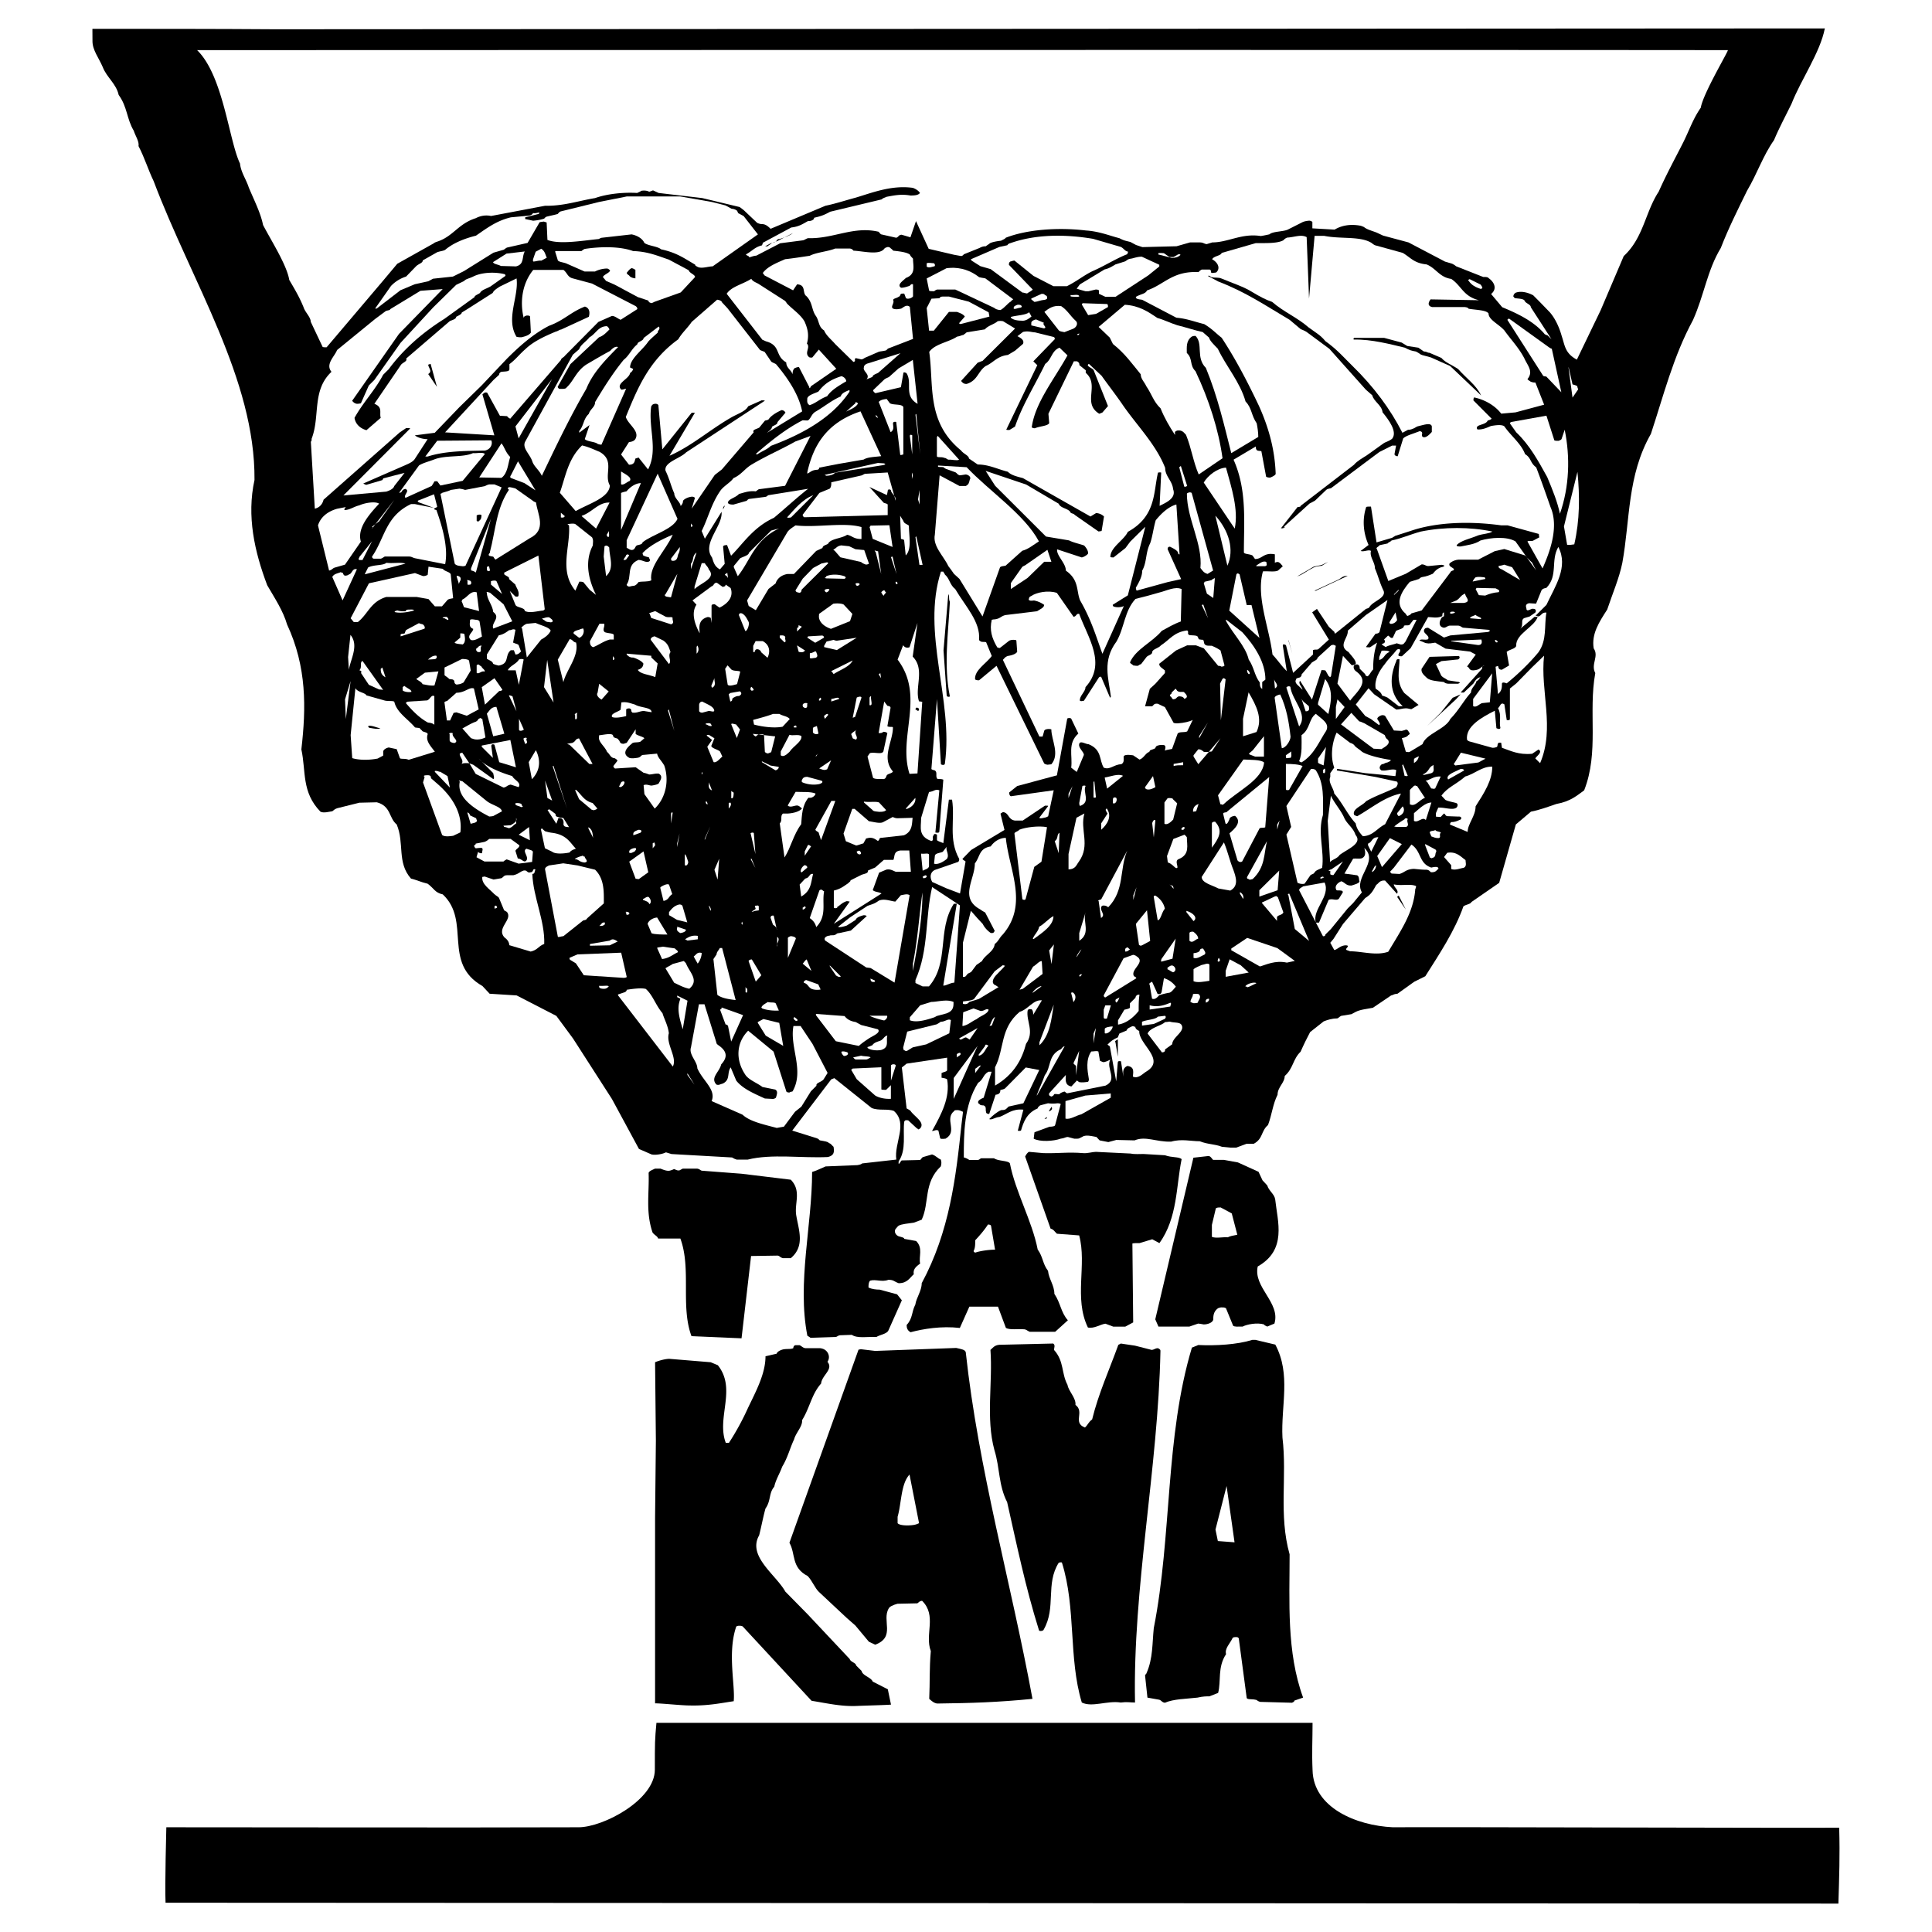
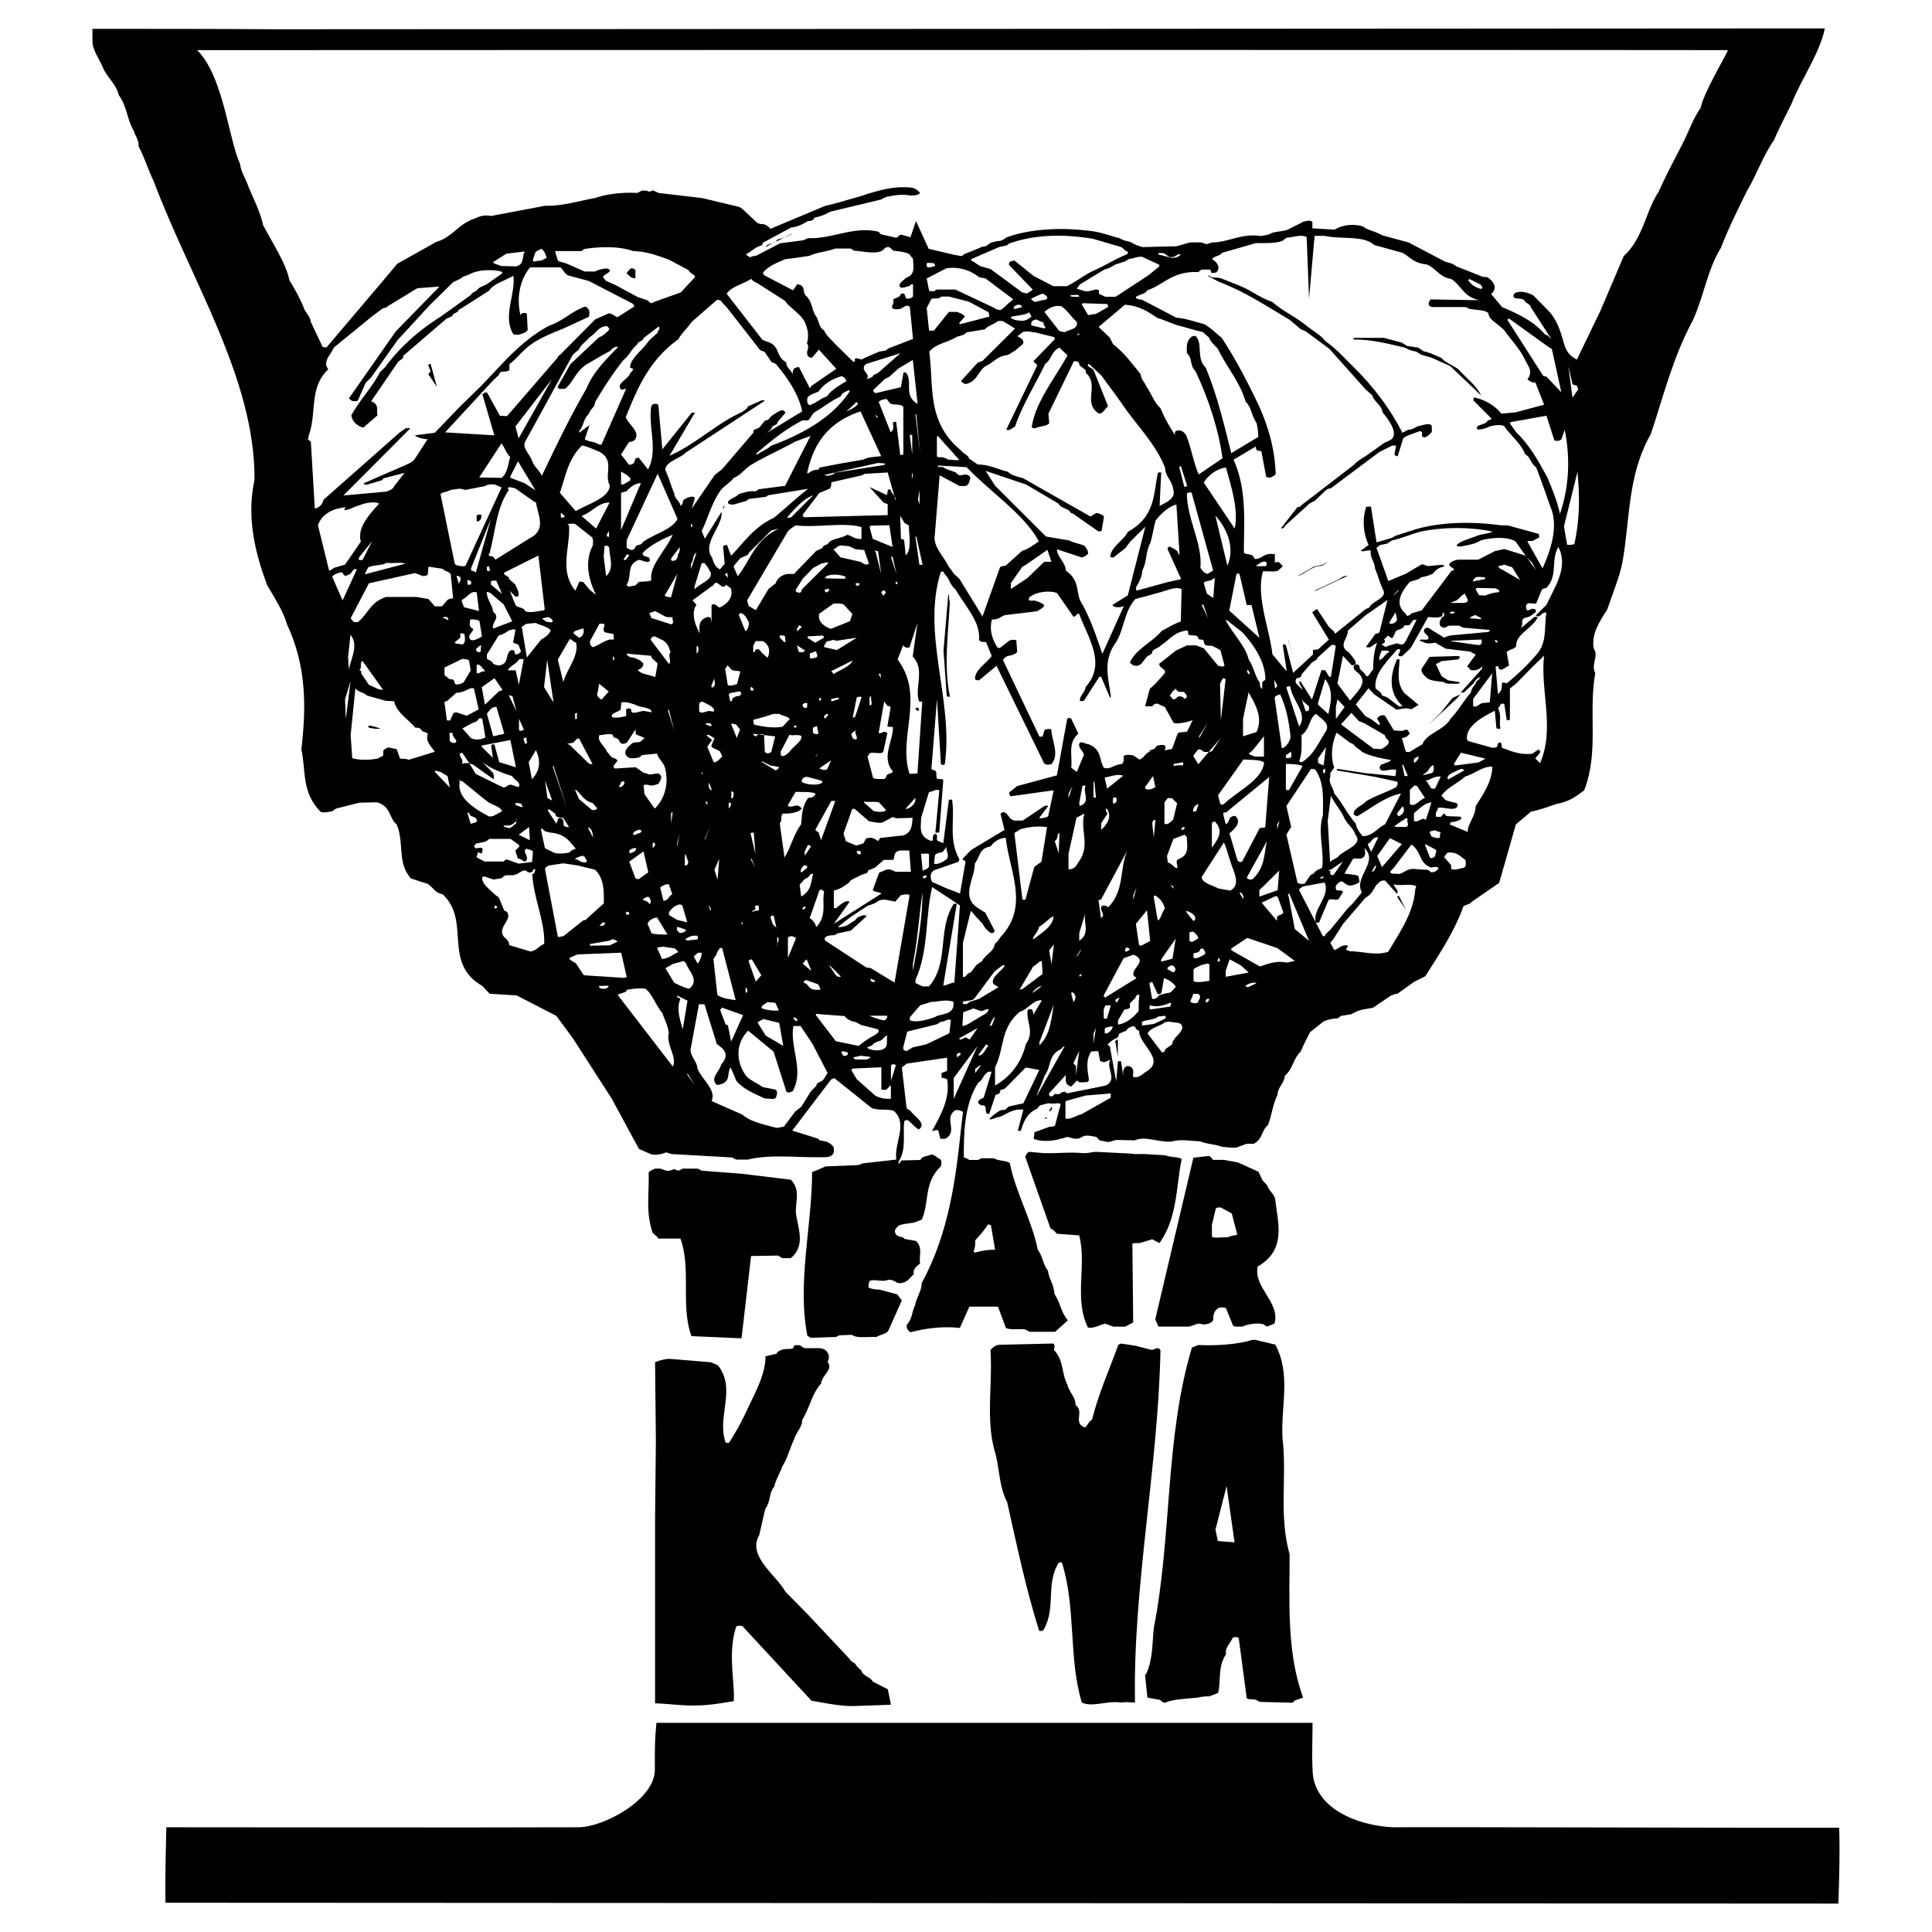
<svg xmlns="http://www.w3.org/2000/svg" width="2500" height="2500" viewBox="0 0 192.756 192.756">
  <g fill-rule="evenodd" clip-rule="evenodd">
    <path fill="#fff" d="M0 0h192.756v192.756H0V0z" />
    <path d="M9.226 4.111c0 .894.634 1.659 1.03 2.595.396 1.021 1.347 1.659 1.584 2.766.872 1.19.793 2.382 1.506 3.573.158.51.555 1.063.476 1.532.634 1.233.951 2.339 1.505 3.488 3.805 10.081 10.145 19.78 10.065 29.819-.792 3.615 0 7.146 1.269 10.507.792 1.361 1.584 2.552 1.981 3.914 1.981 4.253 1.902 8.337 1.426 12.464.476 2.169 0 4.254 1.902 6.21.317.171.873 0 1.189-.042.159-.127.238-.212.476-.298l2.219-.553 1.744-.042c1.426.383 1.188 1.574 1.981 2.212.792 1.872 0 3.786 1.426 5.402.555.128.951.34 1.665.511.634.467.713.893 1.505 1.063 2.853 2.68-.08 6.849 3.962 9.146l.713.766 2.695.17 3.962 2.041 1.665 2.256 3.883 6.039 2.694 4.979 1.268.553c.396.086 1.109-.043 1.426-.213l.555.17 6.023.34c.079 0 .079.086.475.213h1.109c2.378-.596 5.39-.127 8.004-.256.634-.168.634-.51.555-1.02-.237-.213-.237-.299-.475-.383-.08-.129-.396-.17-.872-.256-.08 0-.08-.127-.317-.213l-2.457-.766 3.884-5.105s.079-.041.316-.127l3.725 2.979c.714.297 1.585.043 2.219.297 1.427 1.277 0 3.191.238 4.85l-3.408.383c-.08.086-.237.129-.475.17l-3.17.129-.872.383c-.079.043-.238.084-.476.17 0 5.316-1.506 11.018-.476 16.334.159.086.317.213.317.213l2.536-.084c.158-.043.158-.129.396-.17l1.188-.043c.555.383 1.585.17 2.457.213.317-.213 1.03-.299 1.189-.639l1.347-3.02-.475-.596-1.744-.469c-.317 0-.793-.043-1.109-.213 0-.256 0-.51.159-.68.554-.17 1.188.17 1.823-.086.554 0 .554.17 1.03.34.872 0 1.109-.553 1.505-.893-.08-.469.159-.723.634-1.064-.159-.723.317-1.531-.396-2.254l-1.188-.213c0-.127-.238-.17-.555-.256-.317-.127-.476-.467-.317-.723.159-.17.159-.213.317-.34.316-.17.951-.213 1.505-.297l.792-.299c.793-1.701.159-3.658 1.902-5.316.08-.213.08-.512 0-.682-.317-.127-.475-.383-.872-.51l-.872.254c-.159.043-.159.172-.317.299l-1.823.043c-.079-.043-.396.723-.316.084.792-1.148.396-2.723.555-3.955.079-.127.079-.17.396-.127l.871.807c.159 0 0 .213.317 0 .555-.596-.634-1.232-.951-1.744-.079-.084-.237-.17-.396-.254l-.476-4.084.476-.383 4.042-.596v1.232c0 .172-.317.172-.555.299v.469c.158.041.396.041.555.168.317 1.789-.555 3.447-1.506 5.148.238 0 .396-.17.634-.043l.158.682c0 .17.159.17.555.127 1.268-.723-.158-1.957.872-2.766 0-.084.159-.084.317-.084.237 0 .317.084.555.17l-.159 1.318c-.554 5.275-1.188 10.635-3.962 15.781 0 .768-.555 1.49-.634 2.127-.396.766-.238 1.361-.872 2.043 0 .297.08.553.396.723 1.268-.34 3.091-.639 4.913-.426l.951-2.127h2.854l.793 2.127c.396.213 1.188.086 1.743.129.317 0 .317.127.634.254h2.536l1.268-1.148c-.713-.809-.713-1.701-1.347-2.637 0-.852-.556-1.488-.634-2.297-.556-.725-.477-1.361-1.03-2.127-.556-2.852-2.22-5.744-2.774-8.594-.158-.297-1.188-.213-1.585-.51h-1.268c-.08 0-.159.127-.317.17h-.872c-.079-.043-.237-.17-.555-.256 0-2.34 0-5.189 1.427-7.443.555-.342.476-.809 1.03-1.105h.316l-.792 2.594c-.237.086-.555.256-.555.426 0 .043 0 .17.158.213 0 .084.159.127.396.127.317.129.158.426.237.639 0 .127.08.213.317.213l.634-1.914c.396-.043.476-.213.476-.469.079-.043.317-.043.476-.17l2.061-2.084 1.348.254-1.585 3.318-1.348.299c-.158 0-.158.084-.317.213-.078.084-.158.17-.555.17-.396.17-.871.553-1.188.893.237.129.555-.17 1.03-.213.713-.256 1.268-.85 2.378-.723l-.555 2.084c0 .043.237.043.316 0 .238-.809.556-1.744 1.665-2.211 0-.129.158-.213.236-.299l.794-.213c.316.043.634.043.95 0 .158 0 .317.043.317.086l-.555 2.084c0 .127-.317.17-.556.17l-1.505.553-.079.639c.633.34 1.98.256 2.694 0 .396-.043.476-.17.713-.17l.634.17h.317c.237 0 .317-.127.476-.17.316-.256.951-.086 1.427 0l.316.34.872.17.793-.213 1.822.043c1.109-.467 2.14.17 3.646.127 1.03-.297 1.981-.041 2.853-.041.872.34 1.427.254 2.22.553l.872.084h.554l1.03-.383h.714c.951-.51.713-1.275 1.426-1.871.396-1.064.477-2.084.951-3.02 0-.766.714-1.191.714-1.873.872-.766.792-1.658 1.585-2.424.317-.723.634-1.361.95-1.957l1.348-1.064c.317-.127.793-.297 1.348-.297.158-.043.158-.127.396-.256l1.03-.17c.079-.041.316-.17.396-.213.476-.254 1.109-.297 1.744-.426l1.822-1.232c.158 0 .158-.127.634-.17l1.664-1.191 1.11-.553c1.427-2.255 2.932-4.509 3.804-6.976.317-.213.714-.213.792-.426l2.774-1.915 1.664-5.828 1.506-1.276c.872-.17 1.664-.468 2.536-.766 1.426-.255 2.061-.851 2.773-1.361 1.506-3.828.396-7.784 1.109-11.698-.476-.893.396-1.659-.158-2.467-.238-1.447.555-2.638 1.348-3.871.555-1.659 1.188-3.105 1.505-4.637.793-4.339.476-8.72 2.854-12.889 1.268-3.829 2.219-7.7 4.2-11.358 1.109-2.467 1.427-4.978 2.773-7.189.793-2.042 1.744-3.914 2.615-5.701 1.03-1.744 1.586-3.488 2.695-5.062.554-1.318 1.188-2.468 1.743-3.616.951-2.424 2.853-5.104 3.328-7.529-14.582 0-128.86.085-154.696.085-5.706-.042-12.68-.042-18.148-.042.007.041.007 1.105.007 1.233zM16.517 189.836c23.062 0 162.066.086 166.901.086.079-2.766.158-4.68.079-7.572-2.694.043-40.893-.084-44.539-.043-3.646-.17-7.925-1.957-8.004-5.699-.079-1.744 0-3.062 0-4.723H65.493c-.159 1.744-.159 1.871-.159 4.68 0 3.02-5.151 5.742-7.608 5.742-13.71.043-27.5 0-41.131 0 .001 0-.157 5.744-.078 7.529z" />
    <path d="M23.946 16.318c.08.851.634 1.617.872 2.382.555 1.319 1.189 2.553 1.426 3.744.793 1.531 2.377 3.999 2.616 5.487.555.936 1.03 1.744 1.426 2.723.159.51.714.978.714 1.446l1.188 2.51c.079.042.238.042.396.042l5.627-6.636 1.426-1.701 3.646-2.042c.079-.085.238-.128.476-.213 1.505-.553 1.981-1.744 3.725-2.297.396-.213.951-.341 1.505-.213l5.39-1.021c1.822.042 3.407-.51 4.993-.766 1.189-.425 2.853-.595 4.2-.511.159-.084.317-.127.396-.212.238-.043.555-.043.792.085.08 0 .238-.085.396-.128l.555.255 4.359.511 3.725.893.396.298 1.347 1.276s.238.128.476.128c.396 0 .634.255.872.468l5.468-2.297c1.03-.213 1.902-.51 3.011-.808 1.585-.468 3.566-1.276 5.706-.979.238.085.555.255.714.51-.159.213-.476.255-.951.255-.951-.17-1.665 0-2.378.128-.158.085-.396.127-.475.255l-5.151 1.234c-.476.255-.792.425-1.585.595l-.079.17c-.159.127-.317.17-.555.17-.475.255-.872.553-1.664.638l-2.773 1.489c-.08 0-.08.17-.159.297-.713.171-.951.553-1.585.894 0 .127.317.127.317.298.238-.042.317-.127.713-.17l2.378-1.233 2.298-.298c.237-.085.237-.128.475-.212 2.536.084 4.518-1.234 7.053-.638.08.085.08.127.238.255l1.505.34c.238-.042.238-.298.555-.298l.872.255.555-1.616 1.268 2.765 2.536.595.714.128c.158-.043.237-.128.237-.17l1.585-.638c.159-.085.316-.17.634-.17.08-.086.317-.213.396-.298.237-.128.713-.213 1.109-.255.237-.128.396-.171.476-.298 2.061-.808 5.151-1.063 8.005-.723 1.347.085 2.456.553 3.328.766.476.255.634.255 1.109.382l.555.298.634.212 3.408-.085 1.347-.383h.951c.396 0 .396.128.714.17l.555-.17c1.585 0 2.932-.936 4.834-.638.317-.042.872-.17.872-.17.316-.298 1.347-.255 1.822-.468l1.348-.681c.158-.085.316-.17.792-.213.079 0 .238.043.317.128v.638l2.219.127c.634-.383 1.506-.596 2.615-.383.238.085.317.128.317.128.316.255.713.34 1.268.553l.634.297 2.536.681 3.646 1.915.714.213c.158.084.237.127.396.255l2.695 1.063c.237 0 .475 0 .555.128.555.383.871 1.063.237 1.573l1.109 1.319c1.665.681 3.17 1.446 4.2 2.638 0 .042.158.127.317.17l.396.382-2.061-3.19c0-.298-.555-.383-.635-.681-.158-.17-.554-.17-.871-.213-.159 0-.159-.128-.238-.17a.46.46 0 0 1 .238-.383c.555-.212 1.268 0 1.743.255l.635.638 1.03 1.063c.554.638.95 1.531 1.188 2.382.316.936.316 1.701 1.506 2.339l2.377-4.935L162 25.549c1.981-1.83 2.14-4.382 3.487-6.424.793-1.786 1.664-3.361 2.457-4.935.634-1.276.951-2.297 1.743-3.445.238-1.447 2.854-5.785 2.695-5.743-37.011-.042-148.674 0-152.716 0 2.617 2.553 3.171 9.019 4.28 11.316z" fill="#fff" />
-     <path d="M31.013 44.071l.396 6.679c.555-.127.793-.553.872-.894l7.608-6.721.633-.425c.238 0 .396 0 .396.043l-6.657 6.678 4.28-.383c.396-.128.713-.298.792-.553l1.03-1.318-2.14.553c0 .17 0 0-.079.17l-1.585.468c-.079 0-.159-.042-.317-.127l1.744-.766 2.536-1.106c.396-.17.713-.34.872-.595l1.268-1.957c-.476 0-1.03-.17-1.268-.383l1.981-.255 2.457-2.553 2.219-2.169 2.536-2.681c1.11-1.106 2.536-2.424 4.2-3.275 1.506-.553 2.14-1.361 3.566-1.914.555.17.475.723.396 1.02l-2.773 1.277c-.158 0-.237.127-.555.213-1.109.467-2.219.978-3.011 1.744-.634.553-.951 1.021-1.585 1.489v.51c0 .256-.476.213-.792.256a.305.305 0 0 0-.237.297l-.555.511-4.834 5.232 4.914.298-1.189-4.084c.159-.127.238-.255.476-.169l1.268 2.297.713.042c.08.085.08.128.316.255l5.072-5.871c0-.17.238-.212.396-.426l3.329-3.36 1.347-.596c.317 0 .555.255.872.383l1.664-1.063c0-.085 0-.17-.158-.298l-4.359-2.254-1.901-.511c-.555-.127-.555-.553-.951-.851h-3.012c-1.11 1.361-1.347 3.19-.951 4.807 0-.128.08-.212.317-.255.238 0 .316.042.316.127l.08 1.574c-.158.255-.555.383-.951.469-.158 0-.238 0-.476-.043-1.109-1.787.238-3.999 0-5.828l-1.664.809c-.396.255-.634.425-.714.638l-2.536 1.616-.555.34c0 .17-.316.298-.555.425 0 .213-.317.298-.634.426l-4.359 3.743c.159.298-.396.383-.554.681l-2.616 3.829c.872.34.476.893.634 1.403l-1.427 1.233c-.713-.212-1.109-.681-1.188-1.233.872-1.573 2.061-2.765 2.853-4.296l.555-.553c1.347-1.829 3.17-3.53 5.547-5.02l3.012-2.169c0-.17.396-.298.555-.425.158-.298.555-.383 1.03-.638l1.506-1.063c0-.043 0-.128-.08-.17-1.03-.255-2.298-.17-3.091.213-.396.212-.792.255-.951.468l-.792.383-2.298 2.254-3.249 3.531-2.616 3.701-.554.553-.793 1.786c-.079 0-.158.043-.396.043-.237-.043-.317-.128-.475-.298l4.676-6.679 4.358-4.467-2.218.17-3.012 1.83c0 .127-.396.127-.476.212l-1.03.766-3.804 3.105c-.238.639-1.189 1.404-.555 2.17-1.981 1.871-1.109 4.424-1.981 6.678.001.17.001.212-.079.297zM31.726 52.42l1.109 4.509c.317-.085.317-.212.554-.297l1.031-.298 1.585-2.297c-.396-1.319.792-2.68 1.822-3.786-.396-.255-1.427-.085-1.981.17-.555.127-.871.425-1.426.467-.159-.042 0-.17.079-.298l-.872.17c-1.029.299-1.663.894-1.901 1.66zM33.151 57.561l1.03 2.339 1.427-3.105c-.476-.128-.476.468-.792.511-.079.085-.237.127-.396.127-.158-.042-.158-.17-.238-.298-.317 0 0-.127-.317 0-.397.129-.555.171-.714.426zM34.424 69.778l.079 1.957.476-3.786-.555 1.829zM34.729 65.553l.079 1.276c.158-1.063 1.03-2.425.158-3.488l-.237 2.212zM34.984 61.685l.316.382h.397c1.03-.808 1.268-2.041 2.853-2.51h3.012l1.189.213.634.723h.713l.555-.638c.079-.085.317-.127.555-.17l-.238-2.382c-.079-.255-.634-.297-.792-.553l-1.426-.212-.08.808a.801.801 0 0 1-.476.127l-.792-.298-4.596 1.021-1.824 3.489zM34.984 73.342l.158 2.297c.713.212 1.665.212 2.537.042l.554-.298v-.382c0-.213.317-.383.555-.426l.792.17.317.894c.079.127.554 0 .872.17l2.615-.808c-.396-.553-.951-1.064-.713-1.745 0-.212-.476-.212-.555-.34 0-.043-.158-.127-.237-.255 0-.043-.317-.043-.476-.086-.713-.851-1.823-1.488-2.061-2.552-.08-.128-.634-.043-.951-.128l-1.823-.511c-.158-.298-.871-.298-1.109-.723l-.475 4.681zM35.849 55.576c0 .128-.158.17 0 .298h.317l.951-1.872-1.268 1.574zM35.849 66.876c.08 0 .317.128.159.255l.792 1.191 1.03.467s.159 0 .396.043l-2.061-2.893c-.316.172.001.64-.316.937zM36.409 57.256v.042l4.042-1.063c-.476-.17-1.189 0-1.902-.085-.317.297-1.268.17-1.822.468l-.318.638z" fill="#fff" />
+     <path d="M31.013 44.071l.396 6.679c.555-.127.793-.553.872-.894l7.608-6.721.633-.425c.238 0 .396 0 .396.043l-6.657 6.678 4.28-.383c.396-.128.713-.298.792-.553l1.03-1.318-2.14.553c0 .17 0 0-.079.17l-1.585.468c-.079 0-.159-.042-.317-.127l1.744-.766 2.536-1.106c.396-.17.713-.34.872-.595l1.268-1.957c-.476 0-1.03-.17-1.268-.383l1.981-.255 2.457-2.553 2.219-2.169 2.536-2.681c1.11-1.106 2.536-2.424 4.2-3.275 1.506-.553 2.14-1.361 3.566-1.914.555.17.475.723.396 1.02l-2.773 1.277c-.158 0-.237.127-.555.213-1.109.467-2.219.978-3.011 1.744-.634.553-.951 1.021-1.585 1.489v.51c0 .256-.476.213-.792.256a.305.305 0 0 0-.237.297l-.555.511-4.834 5.232 4.914.298-1.189-4.084c.159-.127.238-.255.476-.169l1.268 2.297.713.042l5.072-5.871c0-.17.238-.212.396-.426l3.329-3.36 1.347-.596c.317 0 .555.255.872.383l1.664-1.063c0-.085 0-.17-.158-.298l-4.359-2.254-1.901-.511c-.555-.127-.555-.553-.951-.851h-3.012c-1.11 1.361-1.347 3.19-.951 4.807 0-.128.08-.212.317-.255.238 0 .316.042.316.127l.08 1.574c-.158.255-.555.383-.951.469-.158 0-.238 0-.476-.043-1.109-1.787.238-3.999 0-5.828l-1.664.809c-.396.255-.634.425-.714.638l-2.536 1.616-.555.34c0 .17-.316.298-.555.425 0 .213-.317.298-.634.426l-4.359 3.743c.159.298-.396.383-.554.681l-2.616 3.829c.872.34.476.893.634 1.403l-1.427 1.233c-.713-.212-1.109-.681-1.188-1.233.872-1.573 2.061-2.765 2.853-4.296l.555-.553c1.347-1.829 3.17-3.53 5.547-5.02l3.012-2.169c0-.17.396-.298.555-.425.158-.298.555-.383 1.03-.638l1.506-1.063c0-.043 0-.128-.08-.17-1.03-.255-2.298-.17-3.091.213-.396.212-.792.255-.951.468l-.792.383-2.298 2.254-3.249 3.531-2.616 3.701-.554.553-.793 1.786c-.079 0-.158.043-.396.043-.237-.043-.317-.128-.475-.298l4.676-6.679 4.358-4.467-2.218.17-3.012 1.83c0 .127-.396.127-.476.212l-1.03.766-3.804 3.105c-.238.639-1.189 1.404-.555 2.17-1.981 1.871-1.109 4.424-1.981 6.678.001.17.001.212-.079.297zM31.726 52.42l1.109 4.509c.317-.085.317-.212.554-.297l1.031-.298 1.585-2.297c-.396-1.319.792-2.68 1.822-3.786-.396-.255-1.427-.085-1.981.17-.555.127-.871.425-1.426.467-.159-.042 0-.17.079-.298l-.872.17c-1.029.299-1.663.894-1.901 1.66zM33.151 57.561l1.03 2.339 1.427-3.105c-.476-.128-.476.468-.792.511-.079.085-.237.127-.396.127-.158-.042-.158-.17-.238-.298-.317 0 0-.127-.317 0-.397.129-.555.171-.714.426zM34.424 69.778l.079 1.957.476-3.786-.555 1.829zM34.729 65.553l.079 1.276c.158-1.063 1.03-2.425.158-3.488l-.237 2.212zM34.984 61.685l.316.382h.397c1.03-.808 1.268-2.041 2.853-2.51h3.012l1.189.213.634.723h.713l.555-.638c.079-.085.317-.127.555-.17l-.238-2.382c-.079-.255-.634-.297-.792-.553l-1.426-.212-.08.808a.801.801 0 0 1-.476.127l-.792-.298-4.596 1.021-1.824 3.489zM34.984 73.342l.158 2.297c.713.212 1.665.212 2.537.042l.554-.298v-.382c0-.213.317-.383.555-.426l.792.17.317.894c.079.127.554 0 .872.17l2.615-.808c-.396-.553-.951-1.064-.713-1.745 0-.212-.476-.212-.555-.34 0-.043-.158-.127-.237-.255 0-.043-.317-.043-.476-.086-.713-.851-1.823-1.488-2.061-2.552-.08-.128-.634-.043-.951-.128l-1.823-.511c-.158-.298-.871-.298-1.109-.723l-.475 4.681zM35.849 55.576c0 .128-.158.17 0 .298h.317l.951-1.872-1.268 1.574zM35.849 66.876c.08 0 .317.128.159.255l.792 1.191 1.03.467s.159 0 .396.043l-2.061-2.893c-.316.172.001.64-.316.937zM36.409 57.256v.042l4.042-1.063c-.476-.17-1.189 0-1.902-.085-.317.297-1.268.17-1.822.468l-.318.638z" fill="#fff" />
    <path d="M36.766 72.425c-.08.043 0 .213.237.213.238.042.634.127.951.042-.317-.084-.951-.34-1.188-.255z" />
-     <path d="M37.122 52.725c0-.17.238 0 0-.17l.713-.553 1.506-2.126-2.219 2.849zM37.122 55.525c0 .042 0 .17.159.213h.713c.159-.043.238-.128.396-.213h2.377c.317 0 .317.085.634.17l3.012.596c.316-1.617-.238-3.616-.872-5.402 0 0-.158-.042-.237-.085 0-.128.237-.128.316-.255l-.316-1.234-1.506.596c-.159.043-.159.128 0 .213l1.506.553-1.902-.383h-.396c-2.537 1.19-2.616 3.402-3.884 5.231zM37.58 30.785l2.377-1.829 1.426-.596 1.348-.298.476-.255 1.981-.213 1.109-.553 2.933-1.829 1.03-.297c.079-.043.158-.128.317-.213l2.061-.467 1.188-2.042c0-.042.159-.042.396-.085.08 0 .159.043.317.085l.079 1.744c1.189.468 3.408.084 5.072-.085.079 0 .079-.042.317-.127l3.011-.341c.634.128 1.109.468 1.268.851.396.297 1.348.34 1.664.638 1.585.34 2.299.894 3.408 1.532 0 .127.158.17.158.17.396.298 1.11 0 1.585 0l4.518-3.19-1.427-1.829-.555-.298c0-.042-.079-.17-.079-.213a.877.877 0 0 0-.555-.213l-.634-.34-1.348-.341-3.17-.553h-5.31l-2.771.552-3.804.937c-.158.042-.237.17-.317.255-.238.085-.713.171-1.03.255-.079 0-.238.085-.317.212-.238.085-.634.17-1.11.213l-.792-.17v-.17l1.348-.34c.238-.298-.238 0-.555-.085-.079.085-.079.17-.396.256l-1.823.169c-1.427.34-2.377 1.064-3.487 1.83-1.189.298-2.218.723-3.011 1.361-.158.17-.555.17-.872.298l-1.426.808c0 .255-.317.298-.634.553l-1.031 1.063a3.539 3.539 0 0 0-1.505.937l-1.584 2.254h.156v-.001zM37.987 66.724c0 .255 0 .595.475.851l-.317-.978-.158.127zM39.413 61.074c.554.127 1.347 0 1.902-.17-.079-.127-.317-.084-.555-.084-.237 0-.237.084-.316.17-.238 0-.555 0-.792-.085-.002-.002-.398.084-.239.169zM39.82 49.162c.396 0 .158-.298.634-.383.476.213-.238.596 0 .894l2.616-1.191.237-.383c0-.085.079-.085.317-.085l.317.426 2.22-.468 2.219-2.68c-.238-.212-.793-.042-1.189-.085-1.03.468-2.695.17-3.883.638-.555.213-1.109.34-1.506.595l-1.982 2.722zM39.973 63.364v.127l2.377-.766c.08-.128 0-.297-.158-.426-.079-.042-.237-.042-.396-.127l-1.268.681c-.08.085-.08.17-.159.341 0 .043-.475 0-.396.17zM40.176 68.557v.297c0 .128.555.256.872.17 0-.212-.396-.34-.713-.595l-.159.128zM40.481 70.135c.555.638 1.268 1.446 2.219 1.957.475.042.554.17.634.212v-2.85c-.317-.17-.396.298-.713.425l-1.981.128-.159.128zM41.602 67.793c.158.128.476.255.555.468.475.085.792.17 1.189.127l.396-1.404-1.347.128-.872.638.079.043zM42.365 77.516l-.159.553 1.902 5.232c.238.213.792.127 1.109.085l.713-.341c.238-1.787-.713-3.488-2.298-4.85l-.634-.553c0-.128 0-.298-.317-.298-.158.002-.554.002-.316.172zM42.67 45.547c1.744-.553 3.646-.553 5.707-.595.634-.127.792-.723.634-1.021l-5.389.042-1.189 1.574h.237zM42.67 65.808l.713-.043c.158-.042.238-.17.158-.34-.475-.086-.871.468-.871.383z" fill="#fff" />
    <path d="M42.722 36.384c0 .298.475.638 0 .936l.872 1.276-.635-2.296-.237.084z" />
    <path d="M43.383 77.007l1.505 1.573-.238-1.148-.713-.425c-.158 0-.317-.128-.554-.086v.086zM43.943 49.264l1.427 6.976c.159.213.475.213.792.255.158 0 .317-.042.317-.127l3.566-7.742-.713-.298h-.476c-.158 0-.396.128-.475.17l-1.981.382c-.238-.085-.317-.085-.555-.127l-.872.127c-.237.128-.476.17-.872.298.001 0 .001.043-.158.086zM44.351 61.685l.316.17c.159-.043 0-.213-.079-.298-.158-.043-.713.085-.237.128zM44.351 66.724v.638c.079.085.316.213.475.383l.317.043c.317.127.08.298.317.468.08.085.317 0 .396 0 .159-.042.238-.085.396-.17l.713-1.191-.159-.936c0-.169-.396-.212-.713-.212l-1.743.851v.126h.001zM44.351 70.135l.237 1.744h.317l.317-.681c0-.084.079-.084.317-.127l1.03.341 1.189-.638-.475-2.085c-.476-.17-.872.426-1.744.426l-.872.766c0 .083-.396.083-.316.254zM44.859 73.24v.596c0 .17.158.255.476.298.555-.213-.317-.596-.159-.979-.158-.085-.475 0-.317.085zM45.369 64.128c.158.127.554.127.792.17.317-.213.238-.681.159-1.063 0 0-.159-.043-.396-.043v.426l-.554.468v.042h-.001zM45.572 57.561l.238.766c-.079-.255.317-.468.079-.766 0 0-.396-.255-.317 0zM45.877 77.974c-.317 1.446 1.109 2.552 2.932 3.488 0 0 .159 0 .396-.043l.872-.468c-.08-.468-.951-.596-1.506-1.021l-2.457-1.999c.001.043-.554-.17-.237.043zM46.132 60.157l.159.425 1.505.383-.238-1.871c-.634-.171-.872.467-1.426.723a.65.65 0 0 1-.079.17l.079.17zM45.877 75.174c-.08.34.476.681.158 1.063.08-.085.397-.128.792-.085l.635 1.063 2.773 1.361c.317-.042.317-.212.713-.297l.793.255c.316-.468-.476-.723-.634-1.106-1.269-.383-2.695-.979-3.329-1.745l1.427 1.447.079.382c0 .085 0 .213-.079.213l-1.902-1.362c-.08-.085-.317-.127-.476-.212l-.713-1.063-.237.086zM46.132 72.68l.792.893c.079.086.079.086.238.128.396.17.951.043 1.269-.128l-.317-1.871c-.317 0 0-.17-.317 0-.079 0-.079.17-.316.298-.478.169-.874.424-1.349.68zM46.641 57.968v.34c0 .042.238.042.317 0 .079-.127.079-.17 0-.34 0 0-.476-.212-.317 0zM46.641 81.13l.317 1.063c.238-.084.555-.084.634-.297 0-.085-.079-.128-.079-.256l-.634-.297c0-.042 0-.17-.238-.298v.085zM46.896 61.888c0 .298-.159.681.317.851 0 .34-.713.681-.238 1.106.317.127.792-.17 1.109-.34l-.238-1.489c0-.042-.079-.127-.238-.169-.237 0-.555-.127-.713 0v.041h.001zM46.998 56.696v.213c.158.042.317.085.475.213l1.506-5.36-1.981 4.934zM47.506 64.891c.079 0 0 .17.317.17.316-.042 0-.383.237-.638-.316-.043-.316.169-.554.298v.17zM47.303 84.337c0 .042 0 .17.158.298.08 0 .317-.042.555-.042.238.042.08.297.08.51-.08.085-.397-.043-.397-.128l-.158.553.792.425h1.902c.08-.085.159-.127.317-.213l1.189.426 1.347-.171.079-1.021c-.079-.17-.316-.17-.634-.298-.475.213.238.766 0 1.149-.238.34-.475-.17-.872-.17l-.237-.766c.079-.213.396-.297.396-.553l-.872-.638h-2.14c-.159.128-.238.213-.476.298l-.872.171c.001.042.001.128-.157.17z" fill="#fff" />
    <path d="M47.557 51.503v.468c.159.085.159.085.238 0 .238-.17.238-.383.238-.596-.158-.084-.555 0-.476.128z" />
    <path d="M47.557 66.368v.766c.238.17.476-.255.792-.127.079-.17-.237-.298-.317-.51-.158-.085-.158-.128-.317-.213l-.158.084zM47.812 47.635l2.22.042c.634-.467.634-1.361.871-2.083-.476-.469-.555-.979-.871-1.362l-2.22 3.403zM48.066 68.557l.317 1.745 1.426-1.361c.08 0 .238 0 .317-.128l-.793-1.148-1.267.892zM48.066 74.512l1.109 1.106-.158-1.191c0-.17.158-.213.316-.127l.476 1.744 1.665.51-.555-2.723-2.853.553v.128zM48.117 87.494c-.079.723.713 1.19 1.189 1.701.237.213.396.255.475.383l.476 1.148c0 .085.079.128.316.256.634.765-1.109 1.616-.237 2.552.317.213.475.51.475.766l2.14.638c.713-.17.713-.51 1.348-.765.079-2.298-1.109-4.68-1.188-6.977.316-.043.158-.213.316-.426-.316-.212-.158.255-.476.255-.396.128-.317-.255-.713-.169-.396.127-.476.34-1.03.467h-.634c-.316 0-.316.171-.554.298l-.793.127-.872-.298-.238.044zM48.575 56.594v.297c.238.17.079.085.317.042l-.079-.34c0-.127-.159-.127-.238.001zM48.575 59.139c0 .681.555 1.191.634 1.914.792.596-.238 1.064 0 1.659l1.902-.724-.872-1.701-1.347-1.148c.001 0-.475-.17-.317 0zM48.575 65.299v.425c.238.17.555.213.634.511.08.042.317.127.555.17 1.109-.213.554-.979 1.189-1.531h.316l.159.426c.317 0 .396-.171.555-.298l-.238-.638c-.079-.128-.317-.128-.554-.255l.237-1.276c-.317-.127-.317.043-.634.043-.238.17-.555.425-1.03.51l-1.189 1.913zM48.575 71.204l.634 2.255 1.109-.255-.792-2.68c-.554-.001-.713.425-.951.68zM48.881 55.067c.079.085-.238.212-.079.383.316.085 0 0 .396.085.08.042.08.169.238.297l3.408-2.127c1.743-.851.792-2.382.634-3.573-.079-.042-.237-.085-.317-.17l-1.743-1.234c-.159-.042-.476-.127-.634-.127-.159.085-.159.17 0 .255-1.269 1.83-1.348 4.126-1.903 6.211zM48.982 58.07v.255l1.109.936-.555-1.276c-.079-.085-.317-.085-.555 0l.001.085zM49.187 26.153c.079.213.476.213.792.383l1.506.042c.872-.212.555-.978.872-1.489l-1.823.213-1.347.851z" fill="#fff" />
    <path d="M49.339 90.395v.255c.396-.085.237-.17.158-.298l-.158.043zM50.306 82.504c.08 0 .238.043.476.128.396-.128.396-.298.713-.468v-.553c.159.298-.238.553-.554.724l-.714.043.079.126zM50.306 57.256v.042c.238.213.555.255.476.468l.634.553c.079.298.396.638.317 1.063 0 .128-.079.17-.317.128l-.555-.553.555 1.361c.079.255.555.255.872.468 0 0 .079.127.079.17.476.255 1.269 0 1.823-.042.08-.042.08-.042.159-.127l-.634-5.36-3.408 1.701v.128h-.001zM50.815 66.876h.634l.317 1.447.475-2.51c0-.084-.396-.084-.475 0-.238.426-.872.596-1.11 1.063h.159zM50.866 55.933l3.329-1.915-3.329 1.915zM50.815 69.473l.713 1.489-.396-1.489s-.476-.213-.317 0zM50.968 47.431c-.079.085-.079.213 0 .255l1.347.511 1.11.723-1.744-2.893-.713 1.404zM51.426 42.544l.317 1.191 3.328-5.912-3.645 4.721zM51.426 80.265c.079.127.316.127.554.255.396 0 0-.128.08-.255-.08-.127-.396-.169-.634-.127v.127zM51.782 71.713v1.063c0 .255.476.084.476 0l-.476-1.063zM51.833 83.319l1.031.511-.08-1.319-1.03.766.079.042zM52.088 62.703l.475 2.893 1.427-1.787c.396-.213.792-.511.951-.894-.159-.34-.951-.51-1.506-.765l-.872.084c-.238.085-.316.17-.554.383l.079.086zM52.241 73.8l.158.425c.397-.127 0-.382.159-.553 0-.128-.317-.042-.317 0v.128zM52.394 44.071c-.317.638.475 1.233.713 1.957.159.51.713.893.951 1.446 1.347-2.807 2.773-5.827 4.438-8.678.635-1.574 1.823-2.808 3.17-4.169-.317-.127-.634.213-.792.383-.872.467-1.506.851-2.378 1.361-1.03.681-1.268 1.659-1.981 2.297 0 .085-.237.127-.317.127h-.396c-.079-.042-.158-.127-.158-.212l1.268-2.255 2.854-2.679c.476-.171.713-.469 1.03-.766 0-.085-.08-.212-.238-.34-.872 0-1.109.766-1.743 1.106-.317.425-.872.723-1.03 1.19l-.634.553-4.757 8.679zM52.75 76.04l.317 1.702c.872-.893.872-1.957.396-2.893l-.713 1.191zM53.208 25.796c0 .042-.08.17 0 .298.237 0 .555-.128.792-.085l.555-.298c-.159-.298-.159-.638-.555-.893l-.555.297-.237.681zM54.226 61.837c.08 0 .159.17.396.213.159 0 .317.085.476 0 .158-.17-.159-.34-.317-.468-.396 0-.396.084-.713.127l.158.128zM53.971 82.759l.396 1.871.713.341c.317.255 1.11.212 1.744.085.079-.127.238-.255.634-.383-.555-.553-.871-1.361-2.298-1.574-.396-.042-.634-.127-.792-.169-.08-.085-.159-.128-.317-.298l-.08.127zM54.277 68.557l.951 1.531-.634-4.254-.317 2.723zM54.379 77.872l.237 1.745.476.255-.713-2zM54.379 86.73l1.268 6.678c0 .17.317 0 .555 0l1.981-1.574c.159-.042.317-.042.396-.213l1.665-1.489c0-1.106.08-2.424-.872-3.361l-1.744-.425-1.427-.212-1.427.212c-.158.086-.395.171-.395.384zM54.786 71.102v.34-.34zM54.633 80.825l.872 1.361.158-.425c0-.127.079-.17.317-.127.317.17.238.468.238.638.079.213.159.213.555.255l-.555-.893c0-.043-.396-.043-.555-.128-.237-.043-.237-.17-.237-.298l-.634-.468-.159.085zM55.142 76.447l1.426 4.211-1.346-4.254-.08.043zM55.397 25.134l.237.766c0 .255.634.255.951.425l1.744.766h1.03c.316-.17.792-.298 1.188-.298.158 0 .238.128.317.17 0 .256-.634.426-.713.681l.316.383.873.383 2.298 1.233 1.03.34c.079.085 0 .17.317.256 0 .042.396-.171.317-.128l2.615-.936 1.427-1.532c0-.255-.555-.383-.634-.681L66.729 25.9c-1.03-.34-2.061-.808-3.566-.851-1.268-.468-3.17-.468-4.834-.212-.158.085-.158.085-.317.212h-2.615v.085zM55.651 65.808l.555 2.254c.317-1.276 1.585-2.595 1.268-3.957-.317-.042-.317-.297-.634-.34l-1.189 2.043zM55.854 49.162l1.585 1.829c1.348-.765 3.329-1.318 3.408-2.552-.634-1.106.555-2.468-1.03-3.361-.634-.255-1.03-.468-1.743-.638-1.427 1.361-1.665 3.19-2.22 4.722zM55.957 51.198v.426c.238.042.317 0 .396-.128l-.396-.34v.042zM56.771 52.42c.158 2.127-1.03 4.509.634 6.508l.396-.894c.158 0 .237 0 .396.043l.634.766.634.51c-.713-1.446-1.189-3.275-.317-4.934 0-.341.079-.511-.079-.809l-1.664-1.318c-.159-.085-.476-.043-.792 0l.158.128zM56.822 74.309l1.981 1.915h.317l-1.348-2.552c-.396.042-.317.298-.634.425 0 .042-.317.042-.555.128l.239.084zM56.822 95.689l.08.085.555.34.792 1.19 3.963.256s.238 0 .317-.086l-.555-2.424-4.359.17-.792.34v.129h-.001zM57.229 63.211l.555.425c.396-.127.555-.638.396-.936 0 0-.238.042-.396.127-.159.043-.396.085-.555.255v.129zM57.382 85.712c.396.042.396.297.951.34.476-.085 0-.383 0-.596-.317 0 0-.169-.317-.042-.238.042-.792.298-.634.298zM57.382 71.356v.383c.317.127.079-.468.238-.638 0 .001-.396.128-.238.255zM57.382 78.839l.396.894 1.268 1.063c.317 0 0 .127.317 0 0 0 .079 0 .237-.128l-.475-.553c-.872-.213-1.11-.851-1.665-1.319l-.078.043zM57.789 43.002v.17l1.03-.766-.476 1.404c.238.255 1.03.255 1.269.468a.995.995 0 0 0 .396.085l2.457-5.573c-.158 0-.238.085-.475.085-.634-.595.792-1.064.872-1.659.237-.17.237-.255.316-.383-.079-.085-.158-.085-.316-.17 0-.894 1.268-1.745 1.823-2.595.317-.34.634-.596.951-.894-.079-.17.317-.34.08-.596l-1.506 1.149c0 .213-.317.298-.555.468 0 0-.079.128-.079.17-.555.426-.792 1.106-1.348 1.531-1.109 1.361-1.981 2.765-2.853 4.212 0 .51-.475.681-.634 1.19-.555.514-.476 1.152-.952 1.704zM58.044 51.503l1.426 1.233 1.348-2.595c-1.109-.043-1.744.979-2.773 1.319v.043h-.001zM58.706 82.657l.475.936c-.079-.34 0-.766-.475-1.063v.127zM58.858 63.976c0 .169 0 .467.317.595.554-.212 1.03-.595 1.664-.765h.397v-.468c-.08-.17-.477-.127-.873-.255-.317-.212 0-.553-.079-.851h-.476l-.95 1.744zM58.858 94.314v.042l1.981-.042.792-.383c-.159-.085-.238-.17-.475-.212a.503.503 0 0 0-.317.127l-1.981.34v.128zM59.622 69.117c-.159.212.08.51.396.681l.713-.808-.951-.766-.158.893zM59.775 73.443c-.159.553.554.979.792 1.574.317.256.317.596.792.639.079.085.238.127.238.255l-.396.51c0 .085 0 .127.158.255l2.061-.128.792.553c.238.043.317.085.555.17.316 0 .634-.127.951-.085.475.255.158.681 0 .979-.08.085-.397.17-.714.212-.237 0-.476-.17-.792-.042l.08.894 1.03 1.446c1.189-1.148 1.427-2.936.951-4.296-.317-.553-.634-.766-.713-1.191l-1.348.127a.4.4 0 0 0-.317.17c-.158.127-.317.127-.713.17-.079 0-.317 0-.396-.043-.793-.425-.238-1.021.237-1.404.159-.212.555-.085.872-.212l.396-.341c-.159-.169-.555-.212-.872-.425v-.467l-.872 1.318c0 .042-.079.042-.316.127-.476 0-.317-.255-.555-.425 0-.128-.317-.128-.476-.255 0-.042 0-.085-.08-.213-.237-.17-.872 0-1.347.043v.085h.002zM59.775 78.381v0zM60.029 92.38s.238-.042.317-.17v-.17c-.317-.043-.317.17-.554.34h.237zM59.775 98.438c0 .129.158.213.475.213.238 0 .317-.084.476-.213 0-.17-.476-.041-.951-.084v.084zM60.232 55.525l.238 1.957c.871-.809.317-1.915.317-2.851-.08-.085-.238-.297-.476-.127l-.079 1.021zM60.538 53.336c0 .084 0 .17.158.255.159-.17 0-.426.08-.638l-.238.383zM61.047 71.356v.17c.317.17 1.109 0 1.426-.085v-.638c0-.043.079-.127.317-.127.316.084.079.255.316.425.476.042.634-.128 1.109-.17l.793.127c0-.51-1.109-.425-1.665-.766-.475-.127-.792-.297-1.347-.212l-.079.724c-.156.169-.712.298-.87.552zM61.149 65.553v.298c.238-.043.159-.212 0-.383v.085zM61.658 99.303l5.469 7.105c.475-.895-.713-2.256-.396-3.318-.08-.766-.475-1.447-.634-2-.713-.852-.951-1.787-1.664-2.424-.476-.129-1.348 0-1.903.084 0 .086-.079.213-.237.256l-.634.213v.084h-.001zM61.912 78.534c.238-.084.397-.298.397-.51-.08-.085-.159-.085-.317 0l-.238.467.158.043zM61.963 45.344l.792 1.021c.555 0 .555-.34.634-.595 0-.043.158-.043.316-.127l.952 1.19c1.029-1.957 0-4.169.316-6.295.079-.085.079-.213.396-.255.159 0 .238.042.316.127l.397 4.424 2.932-3.658h.317l-2.536 4.296c2.219-.978 3.962-2.552 6.102-3.786.634-.383 1.506-.638 1.744-1.148l1.347-.596c.079 0 .317 0 .317.042l-7.846 5.147c-.634.638-2.219.979-2.061 1.829.396.808.555 1.574.872 2.254 0 .511.634.893.634 1.277.158-.171.238-.298.238-.511.079-.169.475-.382.872-.425.079 0 .238 0 .317.127l-.317 1.064 2.299-3.361.713-.553 3.17-3.7c-.159-.255.238-.298.555-.469l.555-.681c0-.042.317-.042.396-.17.237-.34.713-.638 1.268-.893.158 0 .317.085.396.255l-.793.936c0 .255-.316.298-.554.468 0 .255-.317.425-.476.595l3.487-2.127c-.317-1.659-1.426-3.318-2.615-4.722-.238-.128-.396-.17-.476-.255l-.634-.936c0-.042-.317-.127-.476-.213l-3.249-4.168-.555-.596c0-.085-.159-.213-.476-.255l-2.536 2.212c-.396.595-.951 1.063-1.348 1.744-3.011 2.169-4.121 5.062-5.23 7.742.238.765 1.426 1.404.951 2.212-.08.127-.238.255-.634.297l-.789 1.236zM61.963 47.125v1.191c.238.127.555-.213.872-.34.238-.34-.396-.638-.872-.936v.085zM61.963 49.264v3.616l1.981-4.679c-.554 0-1.109.425-1.426.808-.08.042-.238.042-.555.17v.085zM62.218 55.881l.238-.042.316-.425c-.079-.128-.237-.128-.316 0 0 .127-.238.297-.238.467zM62.473 91.057c0 .085 0 .212.079.212.317 0 .317-.255 0-.298-.318 0 0 .043-.079.086z" fill="#fff" />
    <path d="M62.523 27.222c0 .085.158.212.238.255.079.128.237.255.634.298v-.851c-.079-.043-.238-.17-.396-.17-.238.127-.317.298-.476.468z" />
    <path d="M62.523 53.896v.766c.158.043.238.17.475.213.396 0 .317-.34.555-.468.159-.043.554-.085.554-.298.951-.766 3.012-1.276 3.488-2.34l-1.981-4.509-3.091 6.636zM62.523 58.325s0 .128.158.17c.08.085.317-.042.476-.042.238 0 .396-.17.555-.383.396-.086.951 0 1.268-.17-.238-1.447 1.427-2.935 2.14-4.551-1.03.425-2.298 1.063-3.012 1.828 0 .128.08.256.08.256.079.042.317.127.555.17 0 .127.238.298 0 .425-.317.127-.555-.127-1.03-.169-1.269.509-.635 1.658-1.19 2.466zM62.523 65.299c0 .042.158.127.238.212 0 0 .237.128.396.085.396.128.792.298 1.03.596 0 .213-.08.511-.555.638.238.425 1.109.468 1.744.723l.238-1.361-.634-.596v-.17l-2.457-.213v.086zM62.778 84.948v.128c.237.085.316-.042.554-.128 0-.084.238-.17.08-.34-.317 0-.634.17-.634.34zM62.778 85.966l.634 1.701s.237.043.317.043l.951-.681-.476-2.084-1.426 1.021zM63.185 83.167v.17l.713-.255c.079-.085.238-.256-.159-.298-.157.042-.554.17-.554.383zM64.152 89.784c.317.127.555.17.634.425.238-.127.159-.511-.079-.723-.238-.042-.316.127-.555.212v.086zM64.61 92.176l.396.936c.317.127 1.109.127 1.585.127l-1.03-1.701c-.475.043-.872.341-.951.638zM64.814 61.226l.158.426 1.981.638c.396-.127.079-.425.158-.638-.079-.17-.396 0-.713-.128l-1.03-.553-.634.213.08.042z" fill="#fff" />
    <path d="M64.712 117.018c.079 2-.316 3.871.396 5.957.238.297.476.34.555.596h2.218c1.11 3.02 0 6.762 1.11 9.74l4.993.213.951-8.211 2.615-.041c.237 0 .237.17.555.254h.793c1.426-1.191.792-2.807.554-4.211-.237-1.232.555-2.467-.554-3.615l-4.914-.596-3.883-.297c-.238 0-.238-.172-.555-.213H68.12a24.47 24.47 0 0 0-.317.17c-.237.043-.316-.043-.555-.129 0 0-.158.086-.317.129-.317.127-.713-.043-1.03-.17h-.555c-.238.127-.555.213-.634.424z" />
    <path d="M64.916 63.823l1.823 2.425c.317-.298-.159-.766.158-1.191-.158-.468-.238-.808-.713-1.148l-.871-.426c-.239.041-.397.169-.397.34zM65.12 84.133v.511c0-.043.159-.17.237-.298 0-.042 0-.17-.079-.298l-.158.085z" fill="#fff" />
    <path d="M65.357 151.396v18.547c.714 0 2.616.213 3.487.213 1.823.043 3.17-.256 4.358-.426.159-1.617-.634-4.807.238-7.402 0-.043.08-.127.317-.127.079 0 .317 0 .396.127l6.816 7.359c1.585.256 3.011.596 4.596.512 1.11-.043 2.853-.086 3.329-.129l-.317-1.531-1.506-.766c-.158-.426-1.03-.596-1.109-1.064l-.554-.553c0-.254-.555-.34-.634-.637l-4.201-4.467-2.219-2.256c-.951-1.701-3.804-3.529-2.615-5.613.238-.938.396-1.83.634-2.682.555-.766.317-1.531.872-2.168.159-.725.555-1.318.793-2 .554-.893.792-1.914 1.188-2.723.159-.639.872-1.318.793-1.914.792-1.277.951-2.596 1.902-3.658.079-.852 1.268-1.404.634-2.17.317-.467.079-1.021-.317-1.234-.237-.127-.475-.127-.475-.127h-1.427c-.238-.043-.316-.17-.555-.297h-.396c-.159 0-.238.17-.238.297-.237.127-.634.043-1.03.127-.158.043-.554.172-.634.426l-1.109.256c0 1.744-.951 3.488-1.744 5.146a26.166 26.166 0 0 1-1.902 3.488h-.317c-.951-2.51 1.109-5.359-.792-7.742l-.713-.297-4.122-.34c-.396 0-1.03.17-1.427.34l.08 7.826-.08 7.659z" />
    <path d="M65.578 94.62l.476 1.063c.713-.085 1.03-.425 1.584-.681 0-.169-.159-.212-.317-.382l-1.188-.17-.555.085v.085zM65.883 88.613l.317 1.276c.555-.127.475-.425.872-.681l-.317-.936c-.159-.17-.713.127-.872.255v.086zM66.393 59.292c-.159.085 0 .255.237.255 0 0 .158.042.317.042l.634-2.34-1.188 2.043zM66.393 96.605l.872 1.447c.396.17.872.467 1.505.594 1.03-.85 0-1.658-.317-2.509-.08-.128-.237-.256-.237-.256l-1.11.298c-.159.129-.476.257-.713.426zM66.646 70.898l.635 2.042-.555-2.169-.08.127zM66.749 74.309v0zM66.749 91.005v.298l.792.468 1.03.255-.476-1.617c0-.042-.079-.17-.317-.17-.554.129-.792.469-1.029.766zM66.952 55.729c0 .042 0 .17.079.212.555.085.555-.383.634-.638.159-.298.159-.468.159-.724l-.872 1.15zM66.952 81.181v.979l.158-1.063c-.079-.128-.158.041-.158.084zM67.563 84.133v.384l.238-1.362-.238.978zM67.563 92.584c-.08.17 0 .34.317.51.237-.042.555-.128.555-.34l-.872-.297v.127zM67.563 99.457c0 .084.238.084.317.211-.396.938-.079 1.957.237 3.021l.476-2.85-1.03-.512v.13zM68.326 85.253v1.063c.238.17.396-.297.317-.383-.079-.254-.237-.765-.317-.68zM68.429 93.755l.158.084 1.031-.127v-.34c-.555-.085-.872.085-1.268.34l.079.043zM68.581 107.244l.713.979-.713-1.148v.169zM68.938 52.267v.297c.317-.042.079-.212 0-.34v.043zM68.938 56.238v.553l.555-1.659c-.476.34-.239.765-.555 1.106zM68.938 90.547l.079.511-.079-.511zM68.938 104.496c-.238.723.634 1.404.634 2.084.555 1.275 1.902 2.127 1.427 3.275l3.091 1.361c.713.68 2.14.979 3.407 1.318l.714-.127 1.109-1.488.634-.512.951-1.531.555-.553c-.079-.299.476-.34.713-.639l.396-.637-1.505-2.895-1.189-1.785h-.713c-.396 2.127 1.109 4.424-.08 6.508 0 .043-.238.043-.317.127-.238 0-.317-.084-.317-.127l-1.268-3.955-2.536-2.086c-1.188 1.191-1.268 2.893-.317 4.34.317.553 1.188.85 1.743 1.275l1.269.256c.316.17.158.51.079.809a.508.508 0 0 1-.316.127l-.793-.043c-1.109-.51-2.219-.977-2.853-1.785l-.555-1.32c-.396.555 0 1.234-.792 1.617-.158.043-.396.129-.396.129-.159 0-.237 0-.316-.129-.476-.639.396-1.191.555-1.914.554-.596.634-1.148 0-1.701-.238-.213-.476-.299-.476-.469l-1.189-3.828h-.555l-.794 4.298zM69.09 59.903l.396.425c-.555.851-.158 1.957.317 2.851 0-.468-.238-1.319.792-1.617.079 0 .159 0 .317.085l.079.51v-1.702c0-.128.08-.17.317-.17l.476.34c.872-.425 1.426-1.105 1.11-1.957-.238-.169-.317-.212-.476-.34 0 0-.079.128-.079.171-.317 0 0 .169-.317 0l-.476-.341c-.317-.085-.317.298-.555.341l-1.901 1.404zM69.294 95.587l.316.553c.238-.298.396-.724.396-1.064-.475-.127-.555.213-.792.34l.08.171zM69.294 58.528v.255c.555-.595 2.219-1.063 1.427-1.956-.08-.298-.317-.425-.396-.639h-.317l-.714 2.34zM69.498 64.535v.68c.238-.212.238-.553.079-.808l-.079.128zM69.752 70.338v.595c0 .043.079.17.317.17l.634-.17c.237 0 .475.127.555 0 0-.425-.634-.638-1.189-.936-.238.001-.317.214-.317.341zM70.006 52.98l.317.765 1.664-2.679c.159 1.403-1.981 3.147-.951 4.551.158.468.238.893.792 1.191l.476-.553-.159-1.702c0-.127.159-.169.396-.169l.396 1.063c1.189-1.191 2.219-2.85 4.28-3.786 1.268-1.063 2.219-1.957 3.407-2.893l-3.962.639c-.079 0-.079.127-.317.169l-1.664.213c0 .042-.159.085-.159.17l-1.347.383c-.317 0-.475-.042-.554-.17 0-.383.792-.511 1.109-.894.396-.085.951-.34 1.664-.255.159-.085.159-.127.317-.212l2.616-.341 2.536-4.977-1.505.553c-1.348.766-2.854 1.404-4.359 2.297-.713.425-1.03 1.021-1.823 1.361-.317.468-1.03.809-1.347 1.319-.872 1.277-1.188 2.681-1.823 3.957zM70.006 77.109v.17c.08-.085.08-.127.08-.255l-.08.085zM70.414 72.272c.237.043.237.17.555.17.079-.043 0-.127-.08-.255-.159-.043-.238-.043-.475 0v.085zM70.414 80.061c0 .042 0 .085.158.213.079-.128-.158-.51-.158-.213zM70.312 83.675v.128l.555-1.362-.555 1.234zM70.566 73.443l.475.383-.475.681.634 1.532c.317.084.634-.383.872-.553l-.238-.51c-.238-.213-.793-.298-.872-.553l.316-.766-.554-.34c-.078-.001-.316-.001-.158.126zM70.719 78.178c0 .213-.079.51.317.681l-.317-.808v.127zM70.719 90.395l.159.468c.158-.128-.159-.596-.159-.468zM70.974 65.909l.237-.85-.237.85zM70.974 68.404s0 .128.079.212c.476-.255.159-.68.238-.978l-.317.766zM71.177 95.689l.396 3.573c.396.299 1.03.426 1.823.512l-1.348-5.19h-.237c-.08.213-.317.383-.317.638l-.317.467zM71.279 86.781l.317.978.159-2.084-.476 1.106z" fill="#fff" />
    <path d="M71.839 100.729l.555 1.488c.159 0 .159.043.238.129l.317 1.572 1.188-2.637-2.139-.766c0 .087 0 .171-.159.214z" fill="#fff" />
    <path d="M72.145 50.689v.17c0-.127.158-.256.158-.425 0 0-.158.128-.158.255z" />
    <path d="M72.399 57.409c.158.084.158.17.238.255l-.08-.553c.08.085-.396.17-.158.298zM72.348 66.724l.238 1.489c0 .34.634.127.951.042l.317-1.233c-.08-.128-.634-.042-.872-.213l-.396-.426-.238.341zM72.501 29.309l3.566 4.594c.238.084.238.127.555.212 1.268.468.713 1.404 1.822 2.042 0 .553.476.723.634 1.191 0-.171 0-.469.238-.639.079 0 .159-.085.396-.085l1.031 1.999c0 .256.159-.042.159-.085l2.536-1.744-1.744-1.915-.634.766c0 .043-.237.043-.317 0-.554-.425.159-.979-.237-1.361.237-.851.079-1.489-.238-2.212-.396-.681-1.11-1.148-1.664-1.702-.159-.127-.159-.298-.396-.425l-2.457-1.574c-.237-.17-.634-.255-.792-.553-.873.555-1.983.767-2.458 1.491zM72.653 76.803l.238.468-.238-.468zM72.704 69.269l.159.723c.317-.084.079-.255.317-.382.238-.128.317-.17.554-.17.238-.127.317-.298.079-.467l-.951.169-.158.127zM72.704 80.112v.553c.159-.17.317-.425.159-.596l-.159.043zM72.959 72.272l.555 1.362.317-.851-.396-.511c-.159 0-.476-.169-.476 0zM72.959 78.992v.639c.238.127.238-.426.238-.553a.992.992 0 0 1-.238-.171v.085zM73.213 56.594l.396.893c1.268-1.574 1.665-3.616 4.121-4.764l-.792.212-2.22 2.212c0 .255-.554.383-.871.553l-.634.766v.128zM73.519 84.948l.633 3.573-.633-3.573zM73.723 61.379l.634 1.573c.159.085.476-.681.317-.936-.158-.298-.317-.638-.634-.808-.238-.084-.317.043-.317.171zM73.977 92.075s0 .127.08.169c.08 0 0-.169 0-.297l-.08.128zM74.384 58.478l2.14-3.574-2.14 3.574zM74.384 98.438v.553c.238.17.159-.254.159-.34-.159-.085-.159-.213-.159-.213zM74.537 59.903l.158.553.713.425 1.268-2.126.713-.553c.079-.298.396-.808 1.189-.936h.634l2.219-2.297.634-.298c0-.255.396-.298.555-.425.238-.511 1.347-.511 1.902-.893.555.127.634.425 1.427.425v-1.191c-1.744-.51-4.518.085-6.578-.17-.238.17-.555.34-.792.638l-4.042 6.848zM74.689 95.893l.714 2.041.555-.637-.951-1.575c-.159 0-.318.086-.318.171zM74.894 68.607c0 .085-.08.17.079.298.396 0 .158-.212 0-.383l-.079.085zM74.894 83.167l.475 2.042-.158-2.084c-.08-.129-.397-.001-.317.042zM74.894 85.712l.475.893-.396-.936-.079.043zM75.148 90.955c.08-.085.317-.085.555-.127v-.425c-.238-.128 0-.042-.317-.042-.158.042 0 .17 0 .297 0 .085-.238.17-.396.298h.158v-.001zM75.148 64.433v.596c.238.17.08-.255.396-.255.238 0 .396.213.396.298l.634.553c.238-.467.317-1.233-.476-1.659h-.713l-.237.467zM75.148 71.866l.08.425c.792.213 1.981.382 2.853.213l.713-.766c-.237-.298-.713-.298-1.03-.511h-.634c-.555.213-1.189.383-1.981.596v.043h-.001zM75.199 73.342l.158.127c.159 0 .159-.213.555-.213.079 0 .317 0 .317.086l.08 1.659c0 .042.158.169.316.169.238-.084 0 0 .317-.127l.396-1.573-2.219-.255.08.127zM75.402 45.293l.158.042c.476-.34.951-.468 1.348-.851 3.566-1.319 6.261-3.021 7.846-5.402v-.17c-.317.127-.792.298-.872.638-.951.425-1.585.978-2.457 1.489-.476.255-.476.638-.792.894-.079.042-.317 0-.555 0-1.744.893-3.249 2.127-4.676 3.36zM75.606 102.053l.792 1.275 1.744 1.022-.396-2.297-1.586-.383-.554.297v.086zM76.013 76.04l1.348.809c.159 0 .396-.213.317-.341l-.793-.127-.872-.425v.084zM75.962 100.525l.079.084c.317.129.951.256 1.664.213l-.317-.723c-.158-.127-.476-.043-.792-.127-.238.171-.554.298-.634.553zM76.115 27.222c0 .085.158.212.158.255l2.854 1.488.396-.595c.951.042.476.894.951 1.191.634.681.476 1.361.951 1.999.317.511.238 1.064.792 1.404.238.553.713.894 1.109 1.361l1.823 1.786c.317-.084 0-.255.238-.382l.555.127c.237-.042.237-.127.475-.212l1.268-.553c.159-.042.317-.042.713-.127 0-.043.159-.086.159-.171l2.535-.979-.316-3.19c-.317-.298-.634.043-.872.171-.08 0-.476.127-.793 0-.316-.171.159-.553 0-.851 0-.17.317-.17.555-.34.158-.042.158-.255.238-.298.079 0 .237-.042.317 0l.158.426c.159.17.634 0 .713-.17V28.37c-.237-.084-.237.127-.396.17-.159.042-.476.17-.792.17-.476-.298.237-.723.475-.978 1.03-.383.713-1.191.713-1.915-.079-.127-.237-.213-.316-.425-.317-.212-.872-.298-1.665-.383-.08-.127-.237-.213-.316-.298-.08-.084-.317-.084-.397 0-.158 0-.158.17-.396.298-.634.383-1.981.042-2.853 0a.48.48 0 0 0-.396-.213h-1.427c-.713.298-1.902.383-2.536.723-.872.128-1.664.255-2.457.341-.871.384-1.743.723-2.218 1.362z" fill="#fff" />
    <path d="M76.573 24.575c.079-.085.317-.213.396-.298.158-.085.237-.127.555-.213l1.584-.808c-.316.255-.792.425-1.347.595-.237 0-.237.128-.317.213-.079.085-.238.128-.554.213l-.555.298h.238z" />
    <path d="M76.879 91.566l.237.681c.237.17.396.298.396.553l-.317-1.446c-.237-.043-.316.084-.316.212zM77.54 93.551v.894c-.158-.298.396-.682 0-.979v.085zM77.795 63.619l.476.467c.237-.084 0-.297.079-.467 0-.213-.238-.255-.555-.213v.213zM77.795 82.148l.476 3.403c.634-.979.871-2.254 1.664-3.318.079-.936.079-1.828.713-2.637h.238c.237-.042.476-.255.476-.425-.476-.213-1.348-.128-1.981-.17l-.792 1.361c.238.255.634 0 .951 0 .238.043.238.127.475.298-.237.298-.792.467-1.426.51h-.476c-.318.255-.001.681-.318.978zM77.896 74.97v.384c.317.255.713-.213.872-.341.396-.596 1.268-1.021 1.189-1.574-.317-.213-.872 0-1.189-.128l-.872 1.659zM78.609 51.656s.238 0 .317-.042l2.218-2.212c-1.109.425-1.902 1.447-2.615 2.212l.08.042zM78.609 93.653v1.914l.792-1.914c0-.128-.159-.213-.475-.255-.079-.001-.396.127-.317.255z" fill="#fff" />
-     <path d="M78.762 153.924c.635 1.107.159 2.469 1.823 3.318.476.512.713 1.191 1.109 1.574l2.774 2.596.872.766 1.347 1.615.634.299c2.061-.766.634-2.426 1.347-3.617.079-.17.396-.34.872-.467l1.981-.043c.159-.086.159-.213.476-.254 1.505 1.488.238 3.359.872 5.018-.159 1.83-.08 3.105-.159 4.766.238.213.476.426.792.467 3.408-.041 6.102-.127 9.51-.467-2.14-11.613-5.389-22.844-6.657-34.584-.08-.256-.397-.299-.951-.426l-8.083.297-1.427-.17-.238.043-6.894 19.269z" />
    <path d="M79.221 72.578h.237c0-.17 0-.255-.237-.127-.08.042 0 .127 0 .127zM79.169 101.594c0 .043.08.17.238.256.396 0 0-.256-.158-.383l-.08.127zM79.373 58.884c0 .128.079.213.396.256.237-.043.158-.256.237-.34l.555-.553 2.061-2.042c0-.213-.396 0-.634 0l-.872.468-1.03 1.063-.713 1.148zM79.525 62.703v.298l.476-.468s-.476-.298-.316 0c0 .042-.16.084-.16.17zM79.525 64.433l.159.596s.079.042.316.042a.4.4 0 0 0 .317-.169l-.793-.511v.042h.001z" fill="#fff" />
    <path d="M79.984 22.946l1.427-.723-1.427.723z" />
    <path d="M79.984 87.035l.555-.468c0-.085 0-.17-.238-.255-.317.128-.555.681-.317.723zM79.78 88.257l.158 1.191c1.03-.596.951-1.404 1.188-2.255-.317-.042-.317.17-.475.298 0 .042-.159.127-.317.169l-.554.597zM79.984 77.974l.079.085c.396.17 1.03.298 1.664.17.159-.042.476-.17.238-.34l-1.426-.383c-.476 0-.476.255-.555.383v.085zM80.085 51.351c0 .042 0 .17.159.255l8.321-.213V50.33c-.079-.085-.158-.085-.396-.17l-1.426-1.574 1.744.809.079-.383c0-.213.159-.213.316-.128 0 .34.555.596.476 1.063l-.792-2.808-2.14.127c-.238 0-.238.085-.476.17l-3.011.681c0 .213 0 .468-.159.638l-1.03.425-1.665 2.171zM80.085 70.338c0 .127 0 .213.238.297.317 0 .159-.297.238-.467-.238-.085-.476.043-.476.17zM80.085 90.547v.213c.159-.042.476-.255.159-.34 0 0 0 .085-.159.127zM80.085 96.146l.873.725-.476-1.149c-.159.085-.238.255-.397.424zM80.289 98.082c.317.127.317.34.634.553.159.086.555.17.951.086l-.237-.512-1.189-.426c-.159 0-.397.256-.159.299zM80.289 84.948v.426l.634-.936c-.316-.17-.079-.127-.316-.127l-.318.637zM80.544 39.745c0 .213-.079.51.238.681.713-.255.951-.596 1.744-.894.396-.596 1.109-1.021 1.902-1.489 0-.169-.159-.425-.476-.51-1.109.341-1.743.808-2.298 1.532-.318.169-1.031.339-1.11.68zM80.544 47.125v.127c.316-.127.396-.34.951-.382.158 0 .238-.085.238-.213l1.981-.383 2.457-.425c.396-.255 1.11-.255 1.744-.34l-2.061-4.467c-3.567 1.192-4.755 3.616-5.31 6.083zM80.544 63.619l.792.51.872-.51c0-.085 0-.128-.159-.213l-1.426.085-.079.128zM80.798 65.299v.297c0 .17.317.043.555.043.317-.128.159-.34.08-.596-.08-.17-.317.127-.634.127v.129h-.001zM80.798 91.566v.042c.317.212.555.51.634.893 1.109-1.148.554-2.382.792-3.573-.158-.043-.238-.298-.475-.085l-.951 2.723zM81.104 72.68v.383c0 .042.238.298.555.127l-.159-.766c-.079.086-.396.086-.396.256zM81.409 75.479c.079-.084.079-.17.238-.297 0 .043-.317.17-.238.297zM81.358 82.759v.042c.08.128.159.128.317.256l.238.766 1.426-3.914h-.396l-1.585 2.85zM81.409 101.289l1.981 2.594 2.298.469c.317-.299.713-.553 1.03-.766.396-.256 1.189-.553.872-.893l-1.664-.426-.555-.299c-.555-.084-.872-.297-1.11-.596l-2.853-.213v.13h.001zM81.714 61.379c-.079.51.317 1.063 1.189 1.361l1.902-.765.238-.724-.872-.936c-.238-.128-.713-.128-1.03-.085l-.713.51-.714.511v.128zM81.714 69.728v.17c.238 0 .238-.17.159-.298l-.159.128zM81.969 76.752c.238.085.317.085.555 0l.396-.894-1.189.808.238.086zM82.224 64.433v.128l1.269.298 1.981-1.234-1.981.298s-.159 0-.317-.085l-.713.17-.239.425zM82.224 71.509c0 .042.08.17.08.213l.316-.383c0-.255-.316 0-.396.085v.085zM82.274 47.38l.159.085c.317 0 .713-.085.872-.298l4.834-.766c.238-.085.238-.043.08-.17l-.634-.042-5.311 1.191zM82.274 57.663l.159.042 1.823.042c.158-.085.158-.17 0-.255-.634-.213-1.348-.213-1.823 0 0 .044 0 .086-.159.171zM82.274 58.884s0 .128.159.213c.159 0 .317-.213.317-.297-.158-.086-.476 0-.476.084zM82.274 93.653c0 .085 0 .17.159.255l3.962 2.595c0 .042.317.042.476.085l2.377 1.447 1.505-8.721c-.237-.17-.554-.043-.872 0l-.554.638c-.476-.042-1.109-.34-1.665-.084-.396.297-.634.34-1.109.51l-1.744 1.148-1.188.936c.079.128.792-.084.872-.127l.872-.553c.08-.213.317-.34.792-.468.08 0 .238 0 .317.085l-1.585 1.446-1.188.255c-.238 0-.238.127-.396.17-.159.085-.396 0-.555.085-.238 0-.476.17-.476.298zM82.784 96.402l.634.936c.079 0 .237.213.475.084l-1.108-1.105v.085h-.001zM83.089 67.131l.079.127c.714-.468 1.585-.723 1.902-1.361l-2.139 1.063.158.171zM82.937 69.778v.212l.792-.255c-.079-.255-.396-.042-.792 0v.043zM83.293 54.965l.554.638 2.061.468c.08.085.238.17.476.255.079 0 .158 0 .316-.085l-.476-1.361-.872-.084-.634-.298-.792-.085c-.476.085-.476.298-.793.425l.16.127zM83.191 89.02v1.489c0 .213.475.042.317 0 .396-.255.476-.425.951-.596.08 0 .159 0 .317.043l-1.585 2.212 4.755-3.02c-.238-.17-.634-.128-.872-.34l.634-1.744.713-.298c.396-.085.635.085.951.212h1.506l-.158-2.126h-.872c-.713.085-.554.553-.713.936h-.951l-.871.766-.714.298c0 .042 0 .17-.08.213-.079.085-.317.127-.554.212l-1.109.553c0 .127-.08.127-.238.298-.396.255-.713.553-1.426.723l-.001.169zM83.954 105.055c.08.086.08.172.238.299.316 0 .555-.213.316-.383-.079 0-.316-.127-.555-.043v.127h.001zM84.158 83.167l.237.766 1.03.425c.238-.042.396-.127.714-.212l.237-.426c0-.084.159-.084.317-.127.397-.043.634.127.872.298.238-.042.08-.255.317-.298l2.298-.255c.873-.382.793-1.148.873-1.744l-1.506.043a.994.994 0 0 1-.475-.128l-.951.51c-.317.17-.872 0-1.427-.085l-1.426-1.233h-.237l-.873 2.466zM84.412 41.068c.397-.213.951-.383 1.189-.808.08.042-.317-.298-.238-.043l-.951.851zM85.074 71.611l.238-.085.634-1.914c0-.213-.475-.043-.475 0l-.397 1.999zM84.922 73.24l.158.425s.08.043.317.127c.317-.255-.317-.638.079-1.021-.079.129-.396.256-.554.469zM84.922 106.734l.554.938 1.823 1.615c.317.213.952.383 1.585.34v-1.359l-.476.467c-.158 0-.396 0-.475-.043v-2.211l-2.854.127-.157.126zM85.278 105.666s.079.043.158.043h.951c.158 0 .317-.127.475-.213-.158-.127-.634-.084-.951-.17l-.793.17.16.17zM85.379 58.325s.08.042.08.128c.238 0 .396-.17.238-.255-.238-.043-.396-.001-.318.127zM85.482 84.948c0 .085 0 .213.237.298.317 0 .158-.298 0-.382l-.237.084zM86.194 36.639c-.159.426.713.723.237 1.234.08-.085.476-.17.635-.298 0-.17.316-.255.554-.382l2.219-1.957-3.25 1.021c-.157.041-.395.169-.395.382zM86.194 80.061l.872.766c.079.128.316.128.634.17.158 0 .317 0 .476-.042 0 0 .079 0 .237-.128l-.713-.766c-.317-.127-.951 0-1.506-.085v.085zM86.551 75.479l.555 2.127c.238.17.713.085 1.03.128.238-.043.238-.171.317-.341.08-.212.555-.212.634-.426-1.189-1.361 0-2.978 0-4.381 0-.128-.317 0-.554-.128l.316-1.829c0-.128-.079-.17-.316-.212l-.317-.426-.556 3.149c.237 0 .317 0 .475-.127.08 0 .238 0 .397.127l-.397 1.829c-.158.34-.872.042-1.347.17l-.237.34zM86.754 101.34c.317.17.872.34 1.427.467.238-.041 0 0 .238-.127 0-.043.159-.213.08-.34h-1.745zM86.551 104.547c.238.213.872.297 1.347.213.872-.256.476-.895.635-1.447-.317.086-.317.256-.555.426-.159.17-.713.17-.951.553-.159.043-.159.086-.475.17l-.001.085zM86.754 52.572l.317 1.191 1.981.808-.317-2.169-1.902.042c0 .086 0 .086-.079.128zM86.754 69.625v.723c.396.127.079-.595.159-.851-.08-.084-.159.086-.159.128zM86.856 97.674c0 .086 0 .256.238.299.238 0 .238-.043.158-.172-.158-.041-.237-.127-.475-.168l.079.041zM87.11 38.93c0 .127.158.255.238.298l2.536-.596.238-1.361c0-.128.079-.17.317-.043.634.979-.317 2.255 1.11 3.063l-.476-4.382-1.426.851-.951.851c-.158.085-.317.128-.476.255l-1.11 1.064zM87.365 41.475c0 .043.079.17.237.213.001-.043-.237-.383-.237-.213zM87.365 55.067l.555 2.212-.317-2.297c0 .085-.555-.213-.238.085zM87.67 40.101l1.189 3.02c.396-.255.238-.595.238-.893 0-.128.158-.171.317-.128l.396 3.233c0 .085.079.085.317 0v-4.722c-.159-.34-1.03-.17-1.347-.383l-.317-.425c-.237.043-.555.043-.793.298zM87.67 42.239l.872 1.956-.872-1.956zM87.67 67.284l.238.383-.079-.511-.159.128zM87.925 59.139c.08.043.08.17.238.298.079-.128.079-.17.237-.298 0-.043-.158-.17-.158-.255-.079 0-.317.127-.317.255zM88.892 55.576l.555 1.701-.396-1.744-.159.043zM88.892 106.328v1.488l.476-1.488c0-.213-.476-.17-.476 0zM89.351 58.07c0 .084 0 .127.079.212.158 0 .158-.128 0-.255l-.079.043zM89.554 65.808c2.774 3.658 0 7.699 1.189 11.4l.792-.043.476-7.146s-.238-.042-.317-.042c-.476-1.361.634-3.19-.634-4.467l.476-3.36-.792 2.424c-.317.127-.555-.043-.635-.212l-.555 1.446zM89.554 151.328v.639c.238.297 1.426.254 1.823.127.158-.043.317-.127.317-.127l-.951-4.85c-.872.936-.793 2.85-1.189 4.211zM89.809 51.503l.079 2.255c.079.042.237.042.317.127l.159 1.531c.634-.638.317-1.957.317-2.977-.317-.213-.476-.213-.555-.469l-.316-.51v.043h-.001zM90.114 104.496c0 .041 0 .17.08.297.237 0 0 .129.317.043l.554-.34 1.348-.299 2.299-1.105.158-1.318c-.317-.17-.555.17-1.03.17-.079.086-.317.213-.396.256l-2.932.723-.398 1.573zM90.368 80.672l.08.042c.555-.17.951-.638.872-1.106l-.952 1.064zM90.572 56.797v1.192-1.277.085zM90.775 43.511l.238 1.829v-1.914c-.238-.127-.238.043-.238.085zM90.775 101.492v.299c.634.254 1.585 0 2.457-.299l.238-.127.951-.256c.713-.256.713-.682.713-1.148-.713-.297-1.584 0-2.219 0l-1.11.34-1.03 1.191zM90.979 47.279v.553c0-.128.079-.255.079-.383 0-.042 0-.169-.079-.297v.127zM91.081 96.146v.725c.476-2.553.951-5.275.951-7.828-.317 2.212-.475 4.722-.951 7.103zM91.336 41.374l.476 3.955-.397-4.04-.079.085zM91.336 53.591l.396 2.765h.317l-.634-2.851-.079.086z" fill="#fff" />
    <path d="M91.336 70.796c.079 0 .079.043.237.128.159 0 .159-.255 0-.298-.158-.084-.237.043-.237.17z" />
    <path d="M91.336 97.777v.297l.713.34h.634c2.061-2.383.792-5.573 2.457-8.21 0-.042.159-.042.317-.042l-1.348 8.168c.238.041.634-.256 1.109-.299l.555-7.699L93 88.503c-.713 3.02-.317 6.253-1.664 9.274zM91.59 49.824l.159.51v-1.446l-.159.936zM91.896 81.741c0 .766-.317 1.701 1.03 2.169.317-.085 0-.383.238-.596 0-.085.079-.17.317-.042v.553c.079.085.317.17.634.297l.555-4.339h.317c.317 1.999-.396 3.914.713 5.913 0 .128 0 .298-.238.341l-2.219.766c-.475.255-.475.765-.237 1.191l1.426.638 1.348.51.554-3.19c-.08-.084-.238-.127-.317-.255l.872-.893 3.328-2-.396-1.617c0-.042.158-.085.237-.17.634.084.476.723 1.188.851h.792l2.22-1.488c.237 0 .317 0 .317.042l-.872 1.148c0 .17.475 0 .555 0 .079 0 .237-.085.317-.127l.554-2.595-4.279.595c-.158-.085-.158-.255-.158-.383l.793-.638 3.962-1.064 1.03-5.658c.079-.085.317-.085.396 0l.713 1.489c-1.109.979-.555 2.212-.713 3.403l.555.426.713-1.702c0-.297-.555-.681-.475-1.063.079-.426.634 0 .951 0 1.346.553 1.029 1.574 1.505 2.339.634.255 1.03-.34 1.743-.34.317-.17.238-.468.238-.723 0-.298.634-.213.951-.17l.634.425c.396-.127.555-.553.872-.723.158-.042.158-.17.158-.17.079-.085.396-.128.555-.255 0 0 0-.084.079-.17.159-.127.476-.17.793-.127.237.127.079.383.079.553.158-.085.316-.085.713-.17l.555-1.531c.159-.213.635-.085.951-.213l.555-1.149c-.317.17-.871.298-1.506.341-.158 0-.237 0-.396-.043l-.872-1.573-.713-.341c-.396-.042-.396.127-.556.255h-.713l.476-1.744.555-.51.951-1.064v-.255c-.158-.17-.634-.383-.555-.681l1.664-1.318 1.109-.511h.872l.792.298 1.427 1.744s.237 0 .317.085c.237 0 .316-.085.316-.127l-.396-1.489c-.237-.17-.475-.298-.871-.468-.238 0-.476 0-.555-.042-.317-.128-.159-.383-.317-.553-.237 0 0 0-.396-.042-.079-.085-.079-.17-.158-.298-.158-.127-.476-.085-.793-.127-.316-.127 0-.297-.237-.468-1.347.17-1.744.936-2.615 1.489-.237.298-.872.383-.872.681 0 .255-.396.298-.555.468l-.555.724c-.158.042-.237.127-.316.17-.159 0-.238 0-.476-.042-.08-.127-.238-.127-.317-.298.555-1.318 2.219-1.999 3.17-3.147.634-.341 1.189-.681 1.902-.936l.079-3.233c-.634-.298-1.506.17-2.219.341-.872.255-1.506.425-2.378.638-1.109 1.191-1.109 2.893-1.901 4.254-1.428 1.914-.793 3.658-.556 5.487l-.079.127-.872-2.042c0-.085-.157-.085-.237 0l-1.506 2.339c-.158 0-.237.085-.396 0-.079-.467.555-.893.555-1.361 2.14-2.34.237-4.935-.634-7.317-.317-.042-.238.255-.556.298l-1.664-2.382c-.871-.298-2.061-.042-2.536.298-.237.085-.237.213-.237.213 0 .042-.079.17 0 .212.237.127.396 0 .555.043.396.084.713.255.95.425 0 .298-.475.468-.713.638l-3.17.383c-.475.128-.475.341-1.03.426-.079 0-.158 0-.316.042-.238 1.021 0 1.829.555 2.765.317 0 0 .17.317 0l.871-.681s.158-.085.396-.085c.079 0 .316 0 .316.085l.08 1.106c-.08.17-.396.34-.951.425-.238.085-.317.212-.476.383l3.646 7.657h.316l.158-.553c0-.17.397-.255.714-.17 0 1.063.872 2.468 0 3.488-.079 0-.316.042-.396.042 0 0-.237-.042-.317-.127l-4.754-9.741-1.744 1.446c-.158 0-.238 0-.396-.085-.079-.936 1.109-1.574 1.665-2.34l-.556-1.361c-.078-.085-.316 0-.554-.085 0-.043-.159-.085-.159-.17.159-1.787-1.347-3.318-2.377-5.062-.555-.425-.555-1.063-1.03-1.446 0-.085-.159-.213-.159-.297h-.237c-1.981 6.168 1.268 12.761.396 19.142 0 .127-.159.213-.396.085l-.396-6.508-.555 6.976c0 .043.238.128.317.128.317.17.08.51.238.808.079.127.317 0 .634.127l-.396 5.147c0 .17-.159.17-.396.127l.396-4.211c-.396-.17-.555.127-1.031.169l-.792 2.596.001.125z" fill="#fff" />
    <path d="M91.896 85.253l.158 1.616c.237-.127.555-.17.634-.425v-1.191c-.079-.17-.396-.042-.792-.085v.085zM92.048 50.893v0zM92.048 87.494l.079.127c.238 0 .476-.17.238-.298-.079 0-.317.128-.317.171zM92.048 49.162v0zM92.456 26.305v.298c.238.171.555 0 .792-.042.08-.127 0-.255-.079-.298-.238 0-.476-.085-.713 0v.042zM92.456 27.782l.238 1.191c0 .084.238.084.476.084.079 0 .079-.084.316-.17h1.823l3.884 1.83c.078.085.316.213.634.213.396-.213.713-.681 1.03-.851.079-.127.237-.213.237-.213l-2.773-2.084c-.079-.042-.317-.042-.634-.128-.555-.425-1.348-.893-2.536-.936-.396 0-.714.042-.714.042l-1.981 1.022z" fill="#fff" />
    <path d="M92.456 30.734l.238 2.255h.476l1.505-1.872h.792c.238.085.635.213.793.468l-.555.638c0 .128.08.128.397.042l2.614-.68-.079-.425-1.981-1.063-1.981-.51h-.554c-.238 0-.317.042-.396.169l-.792.043-.477.935zM92.71 35.112c.476 3.318-.316 6.977 3.17 9.827.238.34.792.51.792.808l.872.596c1.11 0 1.981.468 3.012.723.317.34.871.468 1.506.638l6.736 3.828.555-.34c.317 0 .635.17.793.34l-.238 1.446s-.237.043-.316.043l-2.378-1.659c-.079-.127-.317-.127-.396-.213-.159-.425-1.031-.425-1.189-.893l-3.25-1.915-4.041-1.361.951 1.489 5.071 5.062 2.299.383c.396.213 1.03.34 1.505.51.159.17.397.468.397.766 0 .127-.397.382-.634.425l-2.457-.808c-.08.638.871 1.361.871 2.126 1.348.936 1.03 2.042 1.427 2.979 1.109 1.914 1.585 3.573 2.22 5.316l2.139-4.764c-.237.127-.713.169-1.03.042 0 0-.078-.042-.078-.17l1.505-.936 1.743-6.848-1.505 1.488-.476.639-1.189.936c-.078 0-.237 0-.316-.043 0-.979 1.347-1.659 1.743-2.51 2.854-1.573 2.536-3.956 3.012-5.913.079 0 .158-.042.317 0l-.159 3.318c.793-.383 1.664-.808 1.348-1.659-.08-.851-.793-1.276-.793-2.126-.951-2.425-2.932-4.339-4.358-6.466-.714-1.021-1.348-1.829-1.981-2.722l-1.268-1.191c-.396.212.396.425.475.638l1.427 3.573-.554.639s-.08.042-.317.127c-1.743-1.064.079-2.85-1.348-4.084v-.255l-.634-.51c0-.128 0-.256-.238-.383h-.316l-2.536 5.232.079.936c-.158.298-.951.298-1.427.511-.078 0-.158 0-.316-.085.316-2.425 2.219-4.764 3.566-7.188l-.793-.766c-.792.297-.792 1.191-1.427 1.617-1.03 2.127-2.298 4.126-3.012 6.253l-.555.34c-.158 0-.316 0-.316-.042l3.091-6.423-.396-.383 2.14-2.211c0-.086 0-.128-.079-.213l-1.902-.469c-.316 0-.634-.17-1.188-.042l-.555.425c.317.17.713.383.555.766l-.793.68-.713.426c-1.109.127-1.426.766-2.219 1.106-.793.553-.793 1.447-1.902 1.787-.316 0-.396-.127-.554-.298l1.664-1.829c.159-.042.317-.127.477-.17l3.248-3.233-1.188-.723a1.242 1.242 0 0 0-.556 0c-.316.298-.951.425-1.268.809l-1.823.297c-.079.085-.158.128-.316.256-.238.042-.317.127-.635.17-.797.549-2.223.72-2.778 1.528z" fill="#fff" />
    <path d="M93.27 53.336c-.238 1.148.872 2.126 1.347 3.147.158.212.396.511.555.766l.555.511 2.299 3.743 1.743-4.892c.079-.127.317-.127.555-.17l1.664-1.489c.634-.17 1.109-.596 1.664-.936-1.426-2.681-4.913-4.978-7.211-7.402l-2.853-.17v.128c.158.042.316 0 .554.042 0 .042.159.128.238.17l.951.34c.159.085.159.212.396.298.159 0 .317-.043.634-.085.317.042.554.298.396.511-.079.297-.079.468-.396.638h-.634l-1.981-1.063-.476 5.913zM93.27 68.964v0zM93.27 85.406l-.08.766c.397.127.951-.212 1.269-.468.316-.425-.158-.893 0-1.233l-.396.511c-.239.127-.793.127-.793.424zM93.474 43.613v1.914c.079.17.396 0 .793.17.158 0 .158.127.396.17.238-.042.792.127 1.03 0l-2.14-2.382-.079.128z" fill="#fff" />
    <path d="M94.135 64.891l.317 4.51c0 .084.159.17.317.084-.634-3.104-.159-6.253 0-9.443-.159-.34 0-.51-.159-.766l-.475 5.615z" />
    <path fill="#fff" d="M95.153 107.551v2.084l1.982-4.424.396-.852-2.378 3.192zM95.459 105.209v.297c.079-.127.555-.254.317-.467-.08 0-.317.084-.317.17zM95.713 103.631l.079.084c.238 0 .238-.127.555-.213.079 0 .237.129.396.213l.792-1.148-1.823 1.021v.043h.001zM96.019 102.357h.08c.554-.127.792-.426 1.347-.68.396-.342 1.109-.512 1.188-.938-.237-.17-.396.129-.792.129l-.713-.256-1.031.383-.079 1.362zM96.07 94.061v3.402c.317.043.317-.17.476-.297.08-.086.317-.129.396-.256l.476-.638.555-.383c.317-.638 1.188-.936 1.269-1.701.396-.298.476-.639.792-.937 2.615-3.02.635-6.466.317-9.656-.634 0-1.189.384-1.507.851-1.188.213-1.029.979-1.584 1.702 0 1.616-1.585 3.446.555 4.594.158.127.396.255.476.297l.951 1.83c-.08.127-.08.255-.397.213-.316-.213-.633-.553-.792-.894l-.554-.596-.635-.723-.794 3.192zM96.07 99.965v.17a.51.51 0 0 0 .634-.17l.951-.297 1.981-1.191c-.159-.043-.238-.17-.396-.213-.397-.256-.08-.766.237-1.064.316-.34.555-.553.793-.85-.08 0-.08-.043-.238-.043l-.792.596-2.061 2.766c-.238.17-.634.17-1.11.254v.042h.001zM96.936 26l.871.553 1.03.297 3.17 2.34c.158 0 .317.084.476.084.159-.127.396-.212.556-.382l-2.378-2.467c0-.127 0-.255.158-.341.079 0 .238-.084.396-.084l1.902 1.531 1.98 1.021h1.348c.951-.468 1.664-1.064 2.536-1.49 1.188-.51 2.377-1.275 3.486-1.701 0-.042.08-.17.08-.255-.317-.042-.396-.298-.713-.468l-2.774-.809c-2.774-.468-5.706-.468-8.242.426-.158.042-.237.084-.317.212l-.792.171-2.853 1.233.08.129zM97.139 124.807c0 .086.079.129.158.17.476-.17 1.348-.297 1.981-.297l-.396-2.34c0-.127-.158-.17-.316-.17-.317.51-.793 1.062-1.269 1.574 0 .424 0 .766-.158 1.063zM97.292 106.633v.426l.554-.723c-.079-.127-.317.17-.554.297zM97.647 105.209v.127c.555-.127.635-.68.951-.979.08 0-.316-.297-.316 0l-.635.852zM98.717 102.357l.237-.043.317-.85c-.317.171-.396.681-.554.893z" />
    <path d="M98.818 134.682c.238 3.275-.476 6.807.396 9.998.555 1.785.396 3.488 1.269 5.189.951 4.211 1.822 8.465 3.17 12.762 0 .17.475.084.475-.043 1.269-2.213.159-4.551 1.506-6.68.079 0 .238-.084.317 0 1.427 4.553.635 9.488 1.981 13.953 1.03.51 2.536-.213 3.883 0 .635-.084.951 0 1.427 0-.237-11.357 2.298-23.396 2.536-35.051 0-.129 0-.172-.238-.299-.316 0-.316.127-.634.17l-1.664-.424-1.427-.213c-.158.127 0 0-.238.127-.871 2.424-1.98 4.85-2.614 7.445-.396.297-.396.51-.714.807-1.268-.467 0-1.574-.95-2.254.079-.682-.713-1.404-.793-2-.634-1.191-.317-2.34-1.347-3.488 0-.211.158-.467-.08-.637l-5.389.127c-.475.044-.633.3-.872.511z" />
    <path d="M99.277 106.48v1.83c1.901-1.107 2.694-2.637 3.091-4.168.871-1.191 0-2.256.158-3.318.079-.129.079-.172.396-.129.158.129.158.383.158.553l.871-1.445c-.871-.086-1.347.893-2.219 1.148-1.98 1.658-1.504 3.701-2.455 5.529zM100.854 31.702c.238.213.635.298 1.189.298.316 0 .634-.213.871-.426l-.237-.425c-.317.298-1.188.298-1.823.468v.085zM100.854 58.172v.596l1.665-1.106 1.664-1.616h.713l-.396-1.191-2.14 1.489c-.079.085-.316.128-.396.255l-1.11 1.573zM101.109 30.734l.079.086c.238 0 .317-.086.635-.128.158-.043.158-.17 0-.256-.317-.085-.396 0-.635.128 0 .085 0 .085-.079.17zM101.211 83.167l.793 6.551c.158.085.237.085.316 0l.872-3.232.714-.511.554-3.445c-.792-.171-2.14 0-2.773.255-.08.169-.476.211-.476.382zM101.72 98.744l.317-.086 1.981-1.488-.079-1.277c-.238-.042-.556.382-.872.552l-1.347 2.299z" fill="#fff" />
    <path d="M102.28 115.389l2.536 7.189c.317.086.396.299.634.512l2.219.168c.793 2.936-.555 6.254.872 9.189.634.127 1.188-.297 1.744-.383l.792.297h1.188l.793-.424-.079-7.871c.079-.041.396-.041.713-.041l1.268-.383.713.383c1.823-2.51 1.665-5.701 2.22-8.381-.317-.256-.951-.127-1.664-.383l-2.14-.127c-.238 0-.951.041-1.269-.043l-3.486-.17c-.317 0-.872.17-1.269.127-1.506-.127-2.457.043-3.963 0l-1.426-.127c-.157.042-.317.298-.396.468z" />
    <path d="M102.892 29.869l.316.255c.396-.042.555-.17 1.03-.213 0 0 .237-.042.237-.169 0-.128 0-.256-.237-.298 0-.085-.079-.128-.316-.128l-1.03.468v.085zM102.892 32.21v.255l1.268.297c.396-.085-.237-.383 0-.553l-.793-.34c-.238.044-.475.172-.475.341zM103.044 99.049l.871-.639c-.237-.127-1.029.639-.871.639zM103.044 93.653l.079.042c.792-.596 1.981-1.318 1.981-2.297-.555.297-.872.765-1.427 1.063-.078.469-.475.766-.633 1.192zM103.451 109.23v.084l2.773-4.934c-.316.084-.237.297-.555.383-1.109.639-.792 1.701-1.427 2.51-.236.68-.554 1.319-.791 1.957zM103.706 103.986v.299c1.109-1.064 1.188-2.682 1.426-4.043l-1.426 3.744zM104.215 31.141l1.427 1.829c.079.085.316.128.555.17l.871-.34c.316-.128.555-.553.238-.808-.555-.51-.793-1.021-1.427-1.446-.792-.127-1.268.255-1.664.553v.042z" fill="#fff" />
    <path d="M104.215 111.623c.237 0 .237-.043.237-.17 0 0-.237.127-.237.17z" />
    <path fill="#fff" d="M104.673 94.824l.238 1.362.237-1.958-.475.596zM104.673 109.076c0 .086-.079.213.158.299.08.086.317-.086.317-.17.079-.129.317 0 .555-.043.079-.086.079-.127.476-.254.158 0 .079.127.316.168l3.805-.766c1.268-.594 0-1.742.476-2.594-.238.127-.317.17-.635.256-.157 0-.237-.086-.396-.129l-.159-.936c-.237-.086-.396 0-.713 0-.555.809-.396 1.83-.237 2.766 0 .043 0 .17-.08.256-.237.041-.555.084-.871.041 0 0-.079-.041-.238-.17l-.555.596c-.713-.127-.555-.766-.555-1.148l-1.664 1.828z" />
    <path d="M104.673 110.809v.084c.158-.084.396-.213.238-.467l-.238.383z" />
    <path d="M105.232 83.93l.396 1.191.079-2.042c-.316.213-.078.553-.475.851zM106.302 109.943v1.658c.476.127 1.03-.299 1.585-.426l2.933-1.658v-.426l-2.536.213-1.981.553v.086h-.001zM106.811 29.563s.079.042.317.042c.079 0 .476.042.555-.042-.079-.255-.555-.085-.872-.127v.127zM106.607 79.196v.425l.396-1.191-.396.766zM106.607 85.203v1.531c.713 0 .792-.468 1.03-.765 1.188-1.659.079-3.191.555-4.807l-.793.425-.792 3.616zM106.861 99.049l.238.936c.237-.297.316-.723-.079-.979l-.159.043zM107.116 106.125s.079.084.238.213v.936l.316-2.426-.555 1.191v.086h.001zM107.421 95.485l.477-.766c-.239.171-.555.766-.477.766zM107.421 28.799c.238.085.556.171.873.256h.316l.713-.17c.08 0 .238 0 .317.085v.34l.634.298h1.03l3.25-2.127 1.109-.894v-.169l-1.743-.808c-.556 0-.793.17-1.189.212-.237.043-.317.171-.476.255l-.951.298c-.316.17-.555.383-1.109.51l-2.457 1.489-.317.425zM107.523 33.432c.079 0 .158-.042.158-.17.001.042-.316.042-.158.17zM107.677 80.112c0 .084 0 .212.078.297 1.11-.383.238-1.361.556-1.999-.08-.043-.159-.043-.317 0l-.317 1.702zM107.677 93.093v.766c1.188-.766.316-1.872.634-2.85l-.634 2.084zM107.677 97.369l.078.086c0-.086.238-.172.159-.256-.159 0-.237.084-.237.17zM107.931 30.378l.634 1.063.792-.127 1.189-.681c0-.127 0-.212-.079-.298l-2.456-.084-.08.127zM108.847 76.548v0zM109.102 78.025v1.531c.079.043.079.043.237 0l-.158-1.616-.079.085zM109.102 103.121v.979l.237-1.532-.237.553zM109.61 32.618l1.11 1.063.316.638c1.188.936 1.901 1.957 2.773 3.021 0 .467.396.808.556 1.191.554.808.713 1.531 1.426 2.212.396.979.872 1.786 1.427 2.638.079-.128-.159-.298.237-.426.555-.085.714.298.872.426.555 1.361.713 2.679 1.269 3.956l2.377-1.617c-.396-2.85-1.348-5.827-2.694-8.678-.634-.638-.238-1.233-.872-1.829 0-.596-.079-1.191.476-1.616.079-.043.158-.085.396-.085.792.809 0 2.17 1.03 3.19 1.188 2.893 1.822 5.701 2.536 8.508l2.694-1.617c0-.467-.079-.979-.158-1.361-.556-.808-.477-1.531-1.109-2.169-.556-1.957-1.902-3.446-2.774-5.275-.317-.34-.793-.766-.872-1.106l-.634-.553c-.792-.17-1.664-.468-2.536-.68-.792-.255-1.347-.553-1.98-.724-.951-.638-1.823-1.233-3.25-1.318l-2.616 2.211zM109.61 89.886l.238 1.702c.555-.34-.238-.766.078-1.191.159-.127.556 0 .635.128 1.664-1.701 1.109-3.786 1.902-5.658l-2.615 4.893c.001-.087-.475.168-.238.126zM109.865 82.148v.638c.634-.553 1.109-1.361.555-2.126-.237.127 0 .34.079.51l-.634.978zM109.865 85.966l.238-.425-.238.425zM110.119 99.303c0 .043 0 .17.159.213l3.091-1.914c0-.084-.079-.127-.238-.213-.396-.68 1.269-1.404.238-1.999-.079-.085-.317-.128-.317-.128l-.951.341-1.982 3.7zM110.119 100.729v.766c0 .127.08.17.317.127l.396-1.318h-.555l-.158.425zM110.222 77.618l.237 1.063 1.585-1.276c-.476-.255-1.268.084-1.822.17v.043zM110.222 102.664v.424c.316.129.793-.383.793-.68-.239 0-.793.084-.793.256zM110.73 104.395l.634 3.488.158-1.873c0-.127.08-.17.317-.127l.238 1.531c0-.297-.159-.809.396-1.064.793.086.556.725.556 1.064.554.256 1.03-.34 1.347-.51 1.981-1.191-.793-2.723-.713-4.041-.08-.043-.396-.17-.396-.426-.317 0 0-.086-.317-.043-.237.127-.476.17-.555.426l-.713.297-.159.383c-.475.213-.713.383-1.03.725l.237.17zM111.036 79.756v.383c.316.127.475-.383.316-.553-.237-.086-.316.042-.316.17zM111.29 99.812c0 .084 0 .127.08.213.158-.086.237-.299.316-.512-.158.13-.396.13-.396.299z" fill="#fff" />
    <path d="M111.29 103.986l.238 1.447v-1.744c0 .043-.396.17-.238.297z" />
    <path d="M111.545 101.799v.424c.872-.127 1.585-.766 2.061-1.361 0-.637 0-1.062.079-1.615a.322.322 0 0 0-.396.297l-.555.553v.426c0 .086-.316.17-.555.213l-.634 1.063zM112.258 94.722v.212c.237 0 .237-.042.476-.212 0 0-.159-.128-.238-.213-.001 0-.238.085-.238.213z" fill="#fff" />
    <path d="M112.258 96.707l.316-.468-.316.468z" />
    <path fill="#fff" d="M113.072 89.326v.467l.318-1.275-.318.808zM113.327 29.614c0 .042 0 .128.079.17.158.085.316.085.554.127l3.408 1.787c1.031.085 1.744.383 2.774.638.792.469 1.188.936 1.743 1.361 1.427 2.17 2.615 4.467 3.725 6.807 1.03 2.297 1.585 4.467 1.664 6.764 0 .127-.316.298-.555.382-.079 0-.238 0-.396-.084l-.476-2.553c-.238-.042 0 0-.317-.042-.237-.043-.237-.298-.237-.426l-2.22 1.318c1.348 3.021 1.03 6.126 1.03 9.231 0 .213.634.17.872.34l.237.34c.635 0 .793-.468 1.506-.51.158 0 .238 0 .476.042v.851s.079-.086.317-.086c.237.086.316.256.476.426l-.476.426c-.317.17-1.031.042-1.506.085-.713 2.51.634 5.615.951 8.295.555.596.871 1.106 1.426 1.659l-.396-2.552c0-.127.079-.17.317-.042l.713 2.765 1.98-1.829v-.426c.159-.127.396 0 .555-.127l1.03-.936-1.664-2.723.476-.34 1.188 1.786.556.511s0 .127.079.169l3.011-2.424c.08-.084.317-.084.396-.212.317-.596 1.664-.894 1.427-1.617-.396-.808-.555-1.532-.871-2.254 0-.639-.556-1.148-.397-1.744-.237-.17-.713.127-1.029 0l.792-.595c-.555-1.234-.634-2.595-.237-3.787.079-.042.237-.042.475-.042l.555 3.573 1.586-.468c0-.042.237-.127.237-.17l1.585-.51c2.615-.894 5.943-.979 9.035-.553h.634l3.091.851c.079.085 0 .17.079.34l-.635.341c-.237.085-.475-.043-.554.085l1.505 2.68c.714-1.617 1.665-4.126.793-6.126-.476-1.361-.951-2.722-1.427-3.956-.634-.468-.476-.936-1.109-1.319-.396-1.063-1.426-1.83-2.061-2.765-.237-.212-.872-.127-1.347-.042-.317.128-.793.383-1.348.34-.079-.127-.079-.17 0-.298.237-.212.872-.212 1.03-.595.238-.042.317-.128.396-.17l-1.823-1.83c0-.042 0-.255.079-.298 1.189.255 2.14.894 2.695 1.617l1.426-.128 2.854-.766-.872-2.212c-.158 0-.238 0-.476-.085-.079-.085-.237-.128-.316-.256.634-.765 0-1.361-.317-2.083-.555-1.064-1.347-1.872-1.981-2.765-.555-.639-1.585-1.064-1.585-1.702-.237-.34-1.188-.34-1.981-.468-.079-.085-.079-.127-.396-.17h-3.248c-.556-.128-.317-.553-.159-.766l4.834.085c-1.585-.383-1.743-1.446-2.773-2.127-1.188-.17-1.506-1.063-2.457-1.446-1.268-.128-1.585-.681-2.377-1.148l-2.773-.766a1.377 1.377 0 0 1-.317-.213c-1.109-.723-3.091-.383-4.755-.723h-.951l-.555 6.253-.238-6.126c-.555-.298-1.188 0-1.902.043-.079 0-.316.128-.396.255-.555.34-1.743.298-2.773.298l-3.408.979c-.079.297-.793.297-.951.638.555.298.872.894.396 1.319-.079 0-.238.042-.396.042-.238-.042 0-.212-.238-.34h-.792c-.079.042-.237.127-.317.255-2.615-.127-3.407 1.234-5.15 1.829-.159.341-.555.341-1.03.596l-.082.042zM113.327 58.63c0 .042 0 .17.079.297l3.091-.85 1.347-.298-1.347-2.979c0-.084 0-.255.237-.255.237.127.634.298.793.553 0 .043 0 .213.158.213l-.317-4.977c-.792.212-1.506.893-2.061 1.573-.237.809-.316 1.617-.555 2.297-.476.936-.316 1.872-.793 2.723.001.597-.315 1.151-.632 1.703zM113.327 92.176l.316 2.127c.238 0 0 .128.316 0l.793-.425-.316-3.063-1.109 1.361zM113.938 102.154v.17l1.188-.17 1.109-.512c0-.041.159-.168 0-.297l-.713.086c-.238.297-1.109.297-1.585.51l.001.213zM114.243 78.534c0 .085 0 .128.158.213.317.085.635-.085.872-.213l-.237-1.106-.793 1.106z" />
    <path d="M114.243 167.16l.237 2.211 1.188.213c.238.086.238.256.556.299.872-.383 2.14-.383 3.249-.512.555-.127.871-.127 1.188-.127l.872-.34c.316-1.191-.08-2.553.792-3.871-.158-.553.396-1.064.635-1.574 0-.043.079-.127.316-.127.158 0 .237 0 .317.127l.792 5.955c.079.17.556.086.872.17.158 0 .158.129.476.213l3.17.086c.079-.043.237-.086.237-.213l.872-.299c-1.664-4.551-1.347-9.57-1.347-14.293-1.109-3.955-.238-7.742-.714-11.654-.158-3.191.872-6.297-.713-9.273l-1.981-.469h-.316c-1.507.469-3.646.596-5.39.51-.238.086-.476.213-.634.256-2.694 8.977-1.981 18.717-3.804 27.99-.159 1.531-.079 3.021-.714 4.467.002.085-.156.169-.156.255z" />
    <path d="M114.497 103.121l1.427 1.871c.317 0 .317-.17.317-.297l.713-.51c0-.725 1.427-1.32.872-2-.238-.213-.714-.129-1.109-.256-.159 0-.238.043-.476.043-.396.383-1.506.553-1.744 1.149zM114.701 98.234l.237 1.404c.317.127.555-.17.714-.342a6.613 6.613 0 0 1 1.03-.254c.238-.086.396-.34.634-.596a2.256 2.256 0 0 0-1.189-.852L115.89 99c-.079.129-.079.213-.396.17l-.555-1.232c-.001.041-.396.169-.238.296zM114.701 100.424v.297l2.061-.297c0-.129.159-.299 0-.383-.396.17-1.188.51-2.061.254v.129zM114.956 82.148l.158 1.404.158-1.702c-.158-.17-.316.213-.316.298zM115.108 89.479l.396 2.339c.316-.042.396-.808.713-1.149-.079-.468-.396-.979-.951-1.318.001 0-.158 0-.158.128z" fill="#fff" />
    <path d="M115.261 131.629l.317.723h3.091l.871-.299c.08 0 .317.043.556.086.396 0 .871-.17.951-.469 0-.34 0-.809.475-1.148 0 0 .238-.084.317-.084.238 0 .317 0 .476.084l.713 1.744c.159.129.476.086.951.086.396-.213 1.427-.426 2.14-.213 0 .086.158.127.316.213l.714-.299c.634-2.084-2.14-3.615-1.664-5.699 2.933-1.66 1.981-4.467 1.743-6.68-.079-.553-.634-.85-.793-1.402l-.475-.512-.396-.85-2.061-.936-1.426-.256h-1.03c-.08 0-.238-.383-.476-.383l-1.506.17-3.804 16.124z" />
    <path d="M115.567 25.389l1.346.34c.397 0 .635-.085.872-.298-.158-.213-.475.127-.713.212h-.396l-.555-.383c-.237 0-.317-.042-.554 0v.129zM115.872 95.689c0 .085-.079.17 0 .255l1.109-.297.317-2-1.426 2.042zM116.177 80.061v2.127c.317.17.714-.255.872-.425l.396-1.617-.396-.382c0-.128-.316-.17-.555-.128l-.317.425zM116.432 85.406l.079.638c.396.127.555.383.793.553.476.128-.238-.723.317-.894 1.109-.467.792-1.361.792-2.169-.079-.127-.238-.255-.238-.255l-1.109.425-.634 1.702zM116.687 88.257c.238.127.238.255.396.425 0-.085 0-.17-.079-.298l-.317-.127zM116.482 96.707c.238.086.238.17.556.297.396-.127.237-.594-.08-.68-.237 0-.237.086-.476.213v.17zM116.737 69.473c.158 0 .158.255.317.297.396-.042.237-.17.554-.297.397 0 .477.127.556.255.476-.17.158-.468 0-.638-.079-.128-.317 0-.556-.086-.158-.042-.158-.084-.316-.297l-.396.383c0 .042 0 .17-.158.212v.171h-.001zM116.941 92.482v0zM117.094 76.345v.085c.237-.085.555-.085.951-.085v-.298l-.951.17v.128zM117.653 46.617l.476 1.829c0 .128.079.17.317.042l-.634-1.999-.159.128zM117.856 82.759l.159.042c.079 0 .317-.255.079-.297-.078 0-.238.128-.238.255zM118.366 91.005l.713.894c.477-.34-.079-.851-.713-1.021v.127zM118.417 49.264c0 2.509 1.585 4.977 1.348 7.402.237.298.316.468.713.596l.555-.341-2.139-7.742c-.16-.128-.477-.001-.477.085zM118.672 93.093v.766c.316.297.555-.128.872-.213 0-.256-.238-.511-.477-.681-.079-.042-.395 0-.395.128zM118.773 99.965s.159.086.317.127c0 0 .237 0 .396-.041.079-.256.396-.553.159-.809 0-.043-.08-.086-.317-.086s-.317 0-.317.086c0 .256-.238.426-.238.723zM119.028 80.977h.079l.237-.042.238-.723c-.475.17-.554.468-.554.765zM119.079 75.479l.476.766 2.219-2.595-.872 1.319c-.237.042-.555.085-.792.042-.079-.042-.238-.255-.555-.255l-.476.596v.127zM119.079 95.231v.34c.396.127.792-.213 1.109-.34.158-.17 0-.341-.158-.596-.396 0-.238.17-.396.298-.079.042-.158.127-.555.17v.128zM119.079 96.707v1.191c.396.17 1.03.043 1.585-.043v-1.616c-.158-.213-.476 0-.793.042-.237.129-.555.213-.792.426zM119.639 73.443v.212l.872-1.573-.872 1.361zM119.894 60.361l.633 1.318-.475-1.361-.158.043zM119.894 87.494c0 .595 1.03.808 1.664 1.148l1.189.212c.871-.468.554-1.361.316-2.042-.396-.979-.555-1.829-.951-2.766l-2.218 3.448zM120.097 48.144l3.091 4.594c.396-1.871-.317-4.083-.871-6.083-.873.043-1.824.808-2.22 1.489zM120.097 58.172l.317 1.064.634.425.159-1.999c0 .042-.238.085-.317.212l-.713.17s0 .085-.08.128zM120.301 99.812v.213c.158 0 .396-.213.316-.383-.237.001-.316.128-.316.17z" fill="#fff" />
    <path d="M120.504 27.527l1.03.553c2.773 1.063 4.755 2.424 7.133 3.828l1.109.936c.238.085.317.127.555.255l2.299 1.702 3.646 4.083.634.553c.158.638.951.979 1.03 1.702.634.765 1.506 1.957.951 2.637-.396.298-.635.298-.872.468l-1.664 1.191c-.396.255-.951.553-1.269.936l-5.31 4.084c0 .085-.079.128-.316.128l-1.664 2.126h.237c0-.17.316 0 .079-.17l2.536-2.297.555-.298 1.109-1.063c.079-.084.237-.127.476-.17l3.805-2.85 1.029-.767 1.269-.638h.396l-.158.851c0 .127.158.212.317.212l.554-1.787c.317-.297 1.031-.467 1.665-.723.476.128 0 .425.316.595.317.127.714-.34.872-.51v-.553c-.079-.426-.872-.128-1.268-.043-.238.043-.317.128-.476.213-.237.085-.316.17-.634.17l-.555.298c-1.189-2.339-2.854-4.594-4.993-6.678-.872-.851-1.506-1.617-2.694-2.467-.476-.596-1.03-.894-1.664-1.361-1.109-.979-2.536-1.574-3.646-2.552-.635-.213-1.189-.51-1.981-.979-.871-.553-1.981-.893-3.091-1.361-.317-.128-.634-.043-.951-.128-.158.002-.158-.211-.396-.126z" />
    <path d="M120.911 82.148v2.424c.635-.893 1.189-1.659.317-2.595-.238.001-.317.086-.317.171zM120.911 122.211v1.191c.396.17 1.109 0 1.586.043.237-.129.554-.172.95-.256l-.555-2.127-1.109-.596c-.237 0-.317 0-.476.084l-.396 1.661zM121.269 51.503l1.188 4.935c.714-1.574.159-3.488-1.188-4.977v.042zM121.269 152.602l.236 1.148 1.665.127-.793-5.615-1.108 4.34zM121.522 79.349l.237.893c.317 0 0 .128.317 0 1.427-1.361 3.884-2.424 4.042-4.169-.317-.298-1.427-.255-2.061-.298l-2.535 3.574zM121.522 95.689c0 .085-.079.17 0 .255.237 0 .237-.17.079-.383l-.079.128zM121.726 68.2l.08 3.659.475-4.084c-.237-.17-.158-.128-.316-.042l-.239.467zM122.031 81.181l.238.979c.158.17.316-.255.396-.426 0-.127.159-.297.556-.34.713.596 0 1.276-.556 1.745l.793 2.68c0 .042.237.298.476.128l1.743-3.318c.238-.085.317 0 .555-.085l.396-5.019-4.2 3.446c0 .125-.397.04-.397.21zM122.286 61.888c.713 1.361 1.981 2.553 2.298 3.914.556.809.556 1.574 1.109 2.297 0 .255 0 .468.238.638v-.638c0-.127.158-.127.317-.297 0-1.702-1.03-3.318-2.299-4.722l-1.585-1.233-.078.041zM122.286 96.859v.596l2.298-.424-.792-.724-1.11-.596-.396 1.148zM122.643 60.92l3.012 2.723-.793-3.276h-.476l-.713-3.062c-.159-.127-.238-.127-.317 0l-.713 3.615zM122.846 94.722v.085l2.853 1.617c.635-.171 1.507-.638 2.695-.383l.792-.17-1.743-1.277-3.012-1.02-1.585 1.063v.085zM123.711 89.173l.317.51c.079-.17 0-.51-.317-.681v.171zM124.017 71.713v1.744l1.347-.425c.635-1.361 0-2.595-.792-3.956l-.555 2.637zM124.322 98.438c.237 0 0 .129.316 0l.714-.34c-.158-.17-.951.043-1.109.299l.079.041zM124.424 66.876c0 .128 0 .213.158.383.317 0-.158-.552-.158-.383zM124.679 75.276l.554.213h.871v-2.042l-1.109 1.404-.395.34.079.085zM124.424 87.494c0 .042-.079.17.158.212.08.128.317 0 .396 0 1.269-1.19 1.109-2.509 1.427-3.786l-1.981 3.574zM125.392 56.492h.792c.317-.042.158-.255.158-.425-.317-.169-.713.17-1.03.383l.08.042zM125.646 88.817v.638l1.823-.638.158-1.957-1.981 1.957zM125.899 90.089l1.507 1.787v-.341c0-.255.554-.212.634-.51l-.555-1.532c-.158 0 0-.17-.317-.042l-1.269.596v.042zM127.122 67.793l.079.894c.476-.298 0-.596-.079-.894zM127.173 69.625l.713 5.02c.396 0 .872-.765.872-1.148-.158-1.446-.396-2.85-1.03-4.211-.238.042-.555.17-.555.339zM127.427 77.618v2.722-2.722zM127.427 82.25v.511l.238-.894-.238.383zM128.293 75.479s0 .17.079.17c.237-.043 0 0 .396-.043.158-.255 0-.425.079-.638l-.555.383v.128h.001zM128.293 76.345v2.34c0 .169.079.169.316.127l1.348-2.382c-.317-.17-1.03-.213-1.664-.213v.128z" fill="#fff" />
    <path d="M128.547 63.924l.396 1.319-.396-1.404v.085z" />
    <path d="M128.344 68.607l1.268 3.871c.951-1.233-.713-2.595-.872-3.956-.159-.127-.396 0-.396.085zM128.344 80.417l.476 2.085-.476.765 1.109 4.807c.158.085.476.17.713.085l.556-.808c.078-.128.316-.128.396-.255.159-.298.476-.34.793-.511.237-1.702-.476-3.488.079-5.274 0-1.574.158-3.105-.713-4.467-.159-.127-.238-.127-.477-.127l-2.456 3.7zM128.344 88.053l.237.468-.237-.468zM128.547 89.326l.635 3.361 1.426 1.191-1.981-4.722c-.001 0-.238.042-.08.17z" fill="#fff" />
    <path d="M129.413 57.51c.634-.213.95-.553 1.505-.808.238-.17.556-.212.951-.255l.635-.383-.635.298-.792.17-1.664.978z" />
    <path d="M129.312 67.793c-.238.383.316.638.634 1.021 0-.255-.477-.596-.238-.893l1.188 1.872.951-2.936c.079 0 .317 0 .396.042l.316.553c.159.128.159.128.238 0l.476-3.02c-.158-.042-.158-.17-.476-.042l-1.348 1.233c0 .213-.316.298-.555.468l-1.03 1.191c0 .085 0 .17-.158.298-.079.042-.316.042-.396.17v.043h.002zM129.616 75.938s0 .042.238.127c1.268-.765 1.743-2.084 2.456-3.147.396-.766-.476-1.191-1.03-1.701-.713.51-.555 1.531-1.426 2.126 0 .936.079 1.829-.238 2.595zM129.616 88.817l2.377 4.594c.159 0 .238-.042.238-.17l.555-.553 1.664-2.042.555-.553.872-1.063c-.872-1.489 1.743-3.063.238-4.425 0 .043.317.767-.238 1.021-.237.085-.555 0-.872.042l-.871 1.489 1.268.17c.238.127.158.425.238.638-.08.17-.396.255-.793.383-.555.042-.634-.298-1.03-.426-.396.17-.713.511-.476.894.08.043.317 0 .476.043.079 0 .158.042.158.17l-.396.638c-.237.255-.713-.085-1.029.127l-.951 2.254h-.317c-.396-1.318 1.506-2.637.872-3.998l-2.14.383c-.081.086-.398.171-.398.384zM129.871 69.778l.396 1.191c.476 0 .317-.34.317-.51-.317-.298-.634-.468-.713-.723v.042z" fill="#fff" />
    <path d="M131.296 58.936l.158-.085 3.012-1.404c-.555 0-.634.255-1.03.425l-2.298 1.064h.158z" />
    <path d="M131.5 70.135v.17l1.03.936c.237-1.106.555-2.34-.317-3.488l-.713 2.382zM131.5 75.683v.383c0 .084.237.17.555.297l.237-1.829-.792 1.149zM131.856 87.646h.079c0-.17.317 0 .079-.17.001-.085-.554.17-.158.17zM132.009 76.803v.298c.237.17.237-.298.159-.425l-.159.127zM132.467 81.894l.238 4.126c.158-.255.713-.34.951-.723.871-.639 2.298-1.149 1.585-2-.238-.723-.793-1.021-1.11-1.659-.316-.765-1.03-1.531-1.347-2.254l-.317 2.51zM132.722 77.516c-.238.553.316 1.064.396 1.659.793.894 1.348 2.127 2.141 2.978.079.511.396.936.713 1.276 1.03-.042 1.427-.808 2.219-1.191l1.586-3.063c-1.586.298-2.933 1.447-4.359 2.255-.079 0-.158-.042-.317-.127-.237-.596.872-.937 1.189-1.361 1.029-.596 2.14-.937 3.012-1.404.078-.17.237-.341.078-.553l-2.14-.468-3.011-.51-.793-.127c-.079 0-.079-.127 0-.17l2.773.426 3.012.298.08-.596c-.317-.17-.872.042-1.189.042-.237 0-.316 0-.316-.042-.238-.17-.159-.426.079-.596.237 0 .237-.128.555-.17.079-.085.317-.085.317-.256-.872-.127-2.22-.425-2.854-.808-.317-.298-.634-.425-.793-.68a.908.908 0 0 0-.396-.213l-1.348-1.021c-.476 1.021-.634 2.425-.238 3.488l-.396.553v.381zM132.722 86.882v.341s.079.084.316.084l.951-1.361-1.188.808c0-.042-.476.171-.079.128zM132.722 94.061l.396.722c.317-.042.556-.425 1.11-.467.555 0 0 .298.079.425 0 .042.158.085.396.17 1.188 0 2.614.468 3.804.043 1.269-2.127 2.536-3.956 2.694-6.253.079-.127.079-.255.079-.297-.555-.256-1.426 0-2.219-.17 0 .298.555.595.316.936l-1.188-1.318c-.555-.042-.634.297-.872.425-.316.553-.475.936-1.109 1.319l-2.219 2.595-.951 1.489-.316.381zM133.281 70.542v1.191l.872-1.191-.714-.766-.158.766zM133.435 68.2l1.268 1.702c.713-.936 1.981-1.872.634-2.893-.317-.213-.317-.468-.237-.639 0 0 .158-.084.316-.084.238.084.238.255.238.425l.555.553c0 .042 0 .17.237.212.238-.17.317-.468.555-.681 0-.893.079-1.787.396-2.68l-.713.468c-.158 0-.396 0-.396-.042l.951-1.319c.158 0 .317-.042.396-.17l.792-3.19-1.585 1.106-.555.383-1.822 1.573c.079.724-1.03 1.489.079 2.127.316.426.792.851.713 1.191 0 .043-.238.127-.396.127l-.872-.936-.554 2.767zM133.79 72.272l3.25 2.425.792.042c.317-.213.951-.511.634-.936-.237-.17-.237-.298-.316-.468l-2.061-1.191c-.158-.042-.238-.128-.476-.17l-.792-.851-1.031 1.149z" fill="#fff" />
    <path d="M135.013 33.839l.079.042c1.743-.042 3.646.468 5.071.808.476.255.635.298 1.109.383.08.042.317.169.477.297.158.085.633.17 1.029.298l1.902.851 3.091 2.935c-.476-1.021-1.427-1.659-2.298-2.638-.713-.468-1.269-.638-1.664-1.105l-1.189-.511c-.238 0-.238-.127-.555-.127l-.555-.383-1.109-.17-.555-.34-1.744-.468h-3.011c.001 0 .001.043-.078.128z" />
    <path d="M135.267 70.287l.951 1.149.555.298.793.596c.237-.043 0-.341-.159-.596 0-.128.159-.298.476-.383.08 0 .237 0 .317.085l.872 1.446.792.042c.079-.042.237-.042.396-.128.237 0 .237.17.396.383 0 0 0 .085-.158.17-.079.127-.237.213-.634.298l.396 1.361c.396 0 0 .085.396 0l1.269-.766c.316-1.021 2.298-1.489 2.773-2.51.872-.894 1.348-1.872 2.061-2.638 0-.468.476-.723.555-1.148.238-.085.238-.213.396-.383-.396.085-.555.383-.714.639l-.95.893h-.317l2.141-2.382c0-.128 0-.298.237-.34-.396.17-.396.467-1.11.51-.078 0-.237 0-.316-.085-.079 0-.079-.213-.316-.298l.871-1.191-.555-.298-2.457-.297-1.03-.596c-.396.043-.555.127-.951.043l-.634-.255c.159-.213.555 0 .872-.128.238-.425-.713-.595-.317-1.063 0 0 .079-.085.317-.085l1.585.979.634-.213 3.726-.34c.237-.043.237-.128.158-.213l-2.536-.213c-.237 0-.237-.17-.555-.213h-.793c-.317 0-.317.17-.634.213-.555-.085-.476-.596-.316-.851.079-.213.158-.213.316-.298v-.383c-.316.085 0 .383-.316.425-.396.17-.951.042-1.269.042l-1.743 3.105-.872.808c-.079 0-.237 0-.317-.042-.158-.213.317-.425.08-.681-.08 0-.238 0-.317.128-.317.425-.793.851-1.109 1.318-.634.766-1.109 1.659-.951 2.51.317.212.555.383.634.681.08.043.317.085.555.212l1.109.851h.396c-1.427-1.318-1.268-3.021-.634-4.509 0-.128.079-.213.317-.17 0 1.021-.396 2.254.475 3.361l1.427 1.191-.713.425c-.159 0-.317-.085-.555-.085-.317 0-.634.127-.951.127l-2.219-1.531-.556-.596-.871 1.106-.399.513zM136.488 84.337l.317.638.713-1.446c-.713 0-.555.468-1.03.639v.169zM136.896 86.882v.128c.238-.128.396-.426.396-.681-.238.128-.238.383-.396.553zM137.405 54.863l1.109 3.105 1.743-.723 1.585-.936c.317 0 .317.127.634.17l1.348-.128c.634.085 0 .255-.079.255-.396.17-.555.34-.793.638-.317.127-.555.255-1.109.341 0 0-.237.084-.237.17l-.952.297c-.871 1.021-1.584 2.212-.396 3.191 0 .085.159.213.159.213.236-.085.316-.127.396-.256l1.03-.297 2.853-3.786c0-.042.08-.17.317-.212.238-.255-.555-.298-.396-.681.079-.085.396-.34.872-.383h1.981l1.664-.851.951-.212 2.061.638s.158.127.158.17l.555.553.396.766-2.061-2.893c-.871-.511-2.457-.383-3.487-.085-.555.383-1.347.468-1.981.596-.237 0-.396 0-.396-.128.396-.468 1.347-.638 2.14-.978.555-.17 1.109-.17 1.426-.383-2.219-.468-4.834-.468-7.133 0-1.109.297-1.901.681-2.932.893-.079.127-.316.17-.396.298l-.792.17c-.079.128-.237.17-.317.298l.079.17zM137.405 85.406l.475 1.106 1.981-2.297-1.188-.595-1.268 1.786zM137.608 65.553v.298c.555-.17.476-.596 1.03-.809-.158-.17-.476-.127-.793-.127l-.237.638z" fill="#fff" />
    <path d="M138.168 63.924v.085c0 .128-.079.17-.317.255.08.127.238.17.397.298.237-.17.792-.255 1.109-.383.237.085 0 0 .396.127.317 0 .317-.127.476-.298l1.109-2.169h-.316l-.396.51c-.158.085-.396 0-.555.085 0 .297-.476.34-.792.511l-.317.681c-.237.084-.237-.085-.476-.213l-.396.383.078.128zM138.678 61.99c0 .042-.159.169.079.255a.726.726 0 0 0 .634-.382l-.158-.766-.555.893zM138.678 86.984l.158.17.792.042c.555-.17.635-.468 1.427-.51.476.042.792.085 1.188.085.397 0 .397.212.555.255.477 0 .477-.17.714-.34 0-.255-.317-.213-.714-.128-1.268-.425-.951-1.616-1.98-2.297l-1.744 2.297-.396.426zM139.085 59.292v.085c.158-.213.475-.383.475-.553l-.475.468zM139.339 82.504h.951c.396-.17 0-.51.158-.766 0-.128-.316-.128-.316 0-.476.298-.793.511-1.03.723l.237.043zM139.391 81.13c0 .042 0 .17.158.298.555-.213.634-.681.396-.979l-.554.681z" fill="#fff" />
    <path d="M139.391 89.479l.871 1.276-.713-1.404-.158.128z" />
    <path d="M139.899 76.345l.237 1.063c.317 0 0 .085.317 0l-.476-1.148-.078.085zM140.663 78.839v1.404c.555.298.951-.468 1.506-.638l-.793-1.191c-.317 0 0-.127-.317 0-.08.128-.318.255-.396.425zM141.07 75.785v.34c.316-.17.475-.468.475-.681-.158.128-.475.171-.475.341zM141.07 81.13v.766c.237.17.555-.085.792-.17.238-.086.317.042.396.085l.555-1.744c-.633 0-1.268.681-1.743 1.063z" fill="#fff" />
    <path d="M141.833 66.724c-.079.383.238.638.555.936.317.255.951.298 1.665.383.079.043.079.128.396.17h1.03c.238-.127.238-.042.08-.17l-1.11-.17c-.237-.213-.634-.298-.713-.595l-.475-1.021.554-.298 1.664-.169c.08-.043.238-.17.08-.341l-2.933.085-.793 1.19z" />
    <path d="M142.088 77.312l.714-.17c.396-.17.158-.511.237-.808-.555.169-.396.68-1.109.936l.158.042z" fill="#fff" />
    <path d="M142.394 72.425l2.853-2.637.475-.51-.792.34-1.189 1.488-1.347 1.319z" />
    <path d="M142.394 78.025l.396.638c.158 0 .237.085.396 0l.556-1.19c-.714-.042-.951.297-1.506.425l.158.127zM142.189 84.337l.476 1.234c.238 0 0 .128.317 0s.158-.383.317-.596c0-.042 0-.17-.08-.213l-1.03-.553v.128zM142.647 83.065l.159.383c.237.084.396.17.713.17.317-.042 0-.341.237-.553-.158-.128-.475-.086-.555-.255-.157.127-.554.042-.554.255zM143.259 81.13v.34s.238.042.476.042l.316-.34c.159 0 .079.17.317.255l1.109.042c.317-.042.396.17.238.298-.396.17-.556.255-.951.255 0 .042-.158.17-.079.255l1.743.723c0-.808.793-1.573.793-2.552.871-1.361 1.664-2.595 1.664-3.957-1.03-.042-1.744.723-2.695.978-.871.767-1.822 1.106-2.377 1.915l.396.425c.237.128.555.17 1.03.298.237.043.237.298.079.468-.396.298-1.189-.042-1.822 0l-.237.555zM144.073 85.508l.713.808v.383c.396.17.951-.084 1.269-.127.316-.17.159-.553.159-.765-.397-.255-.873-.894-1.824-.724l-.317.425zM144.48 77.771l1.585-.894c0-.127-.158-.169-.316-.169-.556.296-1.586.594-1.269 1.063zM144.685 60.157h1.347c.872-.127.079-.638.158-.936-.475.171-.475.426-.871.681l-.634.255zM144.685 61.125v.085c.078.042.316 0 .475-.085 0-.128-.396-.128-.475-.042v.042zM144.786 63.976l2.694.382c.396 0 .396-.298.317-.553l-3.012.127v.044h.001zM145.041 76.243l.157.128 2.299-.298.713-.383-2.456-.595-.713 1.148zM146.364 73.8s.078.127.237.17l2.298.638s.238 0 .317-.042c.317-.042.08-.297.317-.468h.237l.079.51c.872.298 1.665.724 3.012.596l.634-.425c.476.255-.237.681-.316.893l.476.468c1.506-3.488 0-7.189.396-10.72l-1.189 1.148-1.585 1.617-.634.51v3.02c0 .128-.079.17-.316.128l-.238-1.574c-.396-.255-.396.213-.635.383.396.723.08 1.318.238 1.957 0 .128-.158.17-.396.042l-.159-1.744c-1.347.681-2.931 1.574-2.773 2.893zM146.466 27.935c.238.34.476.638 1.269.893.316-.085.079-.255 0-.426l-1.109-.553-.16.086zM146.669 61.685l1.03.085c.317-.127-.396-.255-.476-.425-.237.127-.554.169-.554.34zM146.924 58.019l1.269-.255c0-.043 0-.085-.08-.17-.237 0-.555-.085-.871 0-.08 0-.318.383-.318.425zM146.975 69.728v.723c.317.17.555-.17.872-.298l.793-.085.237-2.893-1.902 2.553zM147.229 58.783l.316.596.635.042c.396-.17.792-.297 1.348-.34.158-.213-.08-.255-.317-.383l-1.902-.042c0-.001 0 .042-.08.127zM149.164 63.924c0 .085.079.17.158.17.238 0 0-.255-.158-.255v.085zM149.215 66.521l.237 2.722c.396-.297.396-.681.396-1.021 0-.255.476-.043.476-.043 1.109-.893 2.299-2.042 3.17-3.105.872-1.234.555-2.637.792-3.957-.475-.042-.475.298-.792.384 0 .042-.555-.213-.237-.128l1.029-1.021c.872-1.872 2.22-3.786 1.189-5.785-.792 1.361 0 2.85-1.189 4.083-.158.042-.316.042-.475.213l-.555 1.361-.714-.042c-.476.128-.237.426-.237.638.079.17.317 0 .555-.084.079 0 .316 0 .316.084.08.085.08.17 0 .298l-.554.384c-.08.042-.317.084-.556.169-.396.213 0 .681-.396 1.064l1.426-1.191h.317c-.317 1.021-2.219 1.702-2.14 2.893-.079.298-.634.341-.951.596l.238 1.361-.714.425c-.396 0-.316-.255-.396-.382l-.235.084zM149.521 56.594c0 .042.158.17.316.212l1.823 1.063-.793-1.276-.792-.256c-.238.086-.317.086-.555.128v.129h.001zM150.386 31.905l3.566 5.572c0 .042.158.085.316.085l1.506 1.573-.951-4.339c-.158-.042-.237-.127-.316-.17l-3.963-2.85-.158.129z" fill="#fff" />
    <path d="M150.386 73.443v0z" />
    <path d="M150.64 42.239l.635.894c1.347 1.276 2.219 2.892 3.091 4.466.555 1.319 1.03 2.51 1.268 3.658.951-2.723 1.03-5.658.476-8.38l-.317.936c-.079.085-.158.127-.317.17-.078 0-.316 0-.396-.043l-.792-2.467-3.566.638c-.002 0-.002.043-.082.128zM153.491 57.561v0zM156.036 52.521l.316 1.83c.159.042.477 0 .714-.042.555-2.425.555-4.807.317-7.231l-1.347 5.443zM156.494 36.69l.396 2.978.555-.808c0-.127-.079-.17-.079-.34-.159-.085-.317-.127-.476-.17l-.396-1.744v.084z" fill="#fff" />
  </g>
</svg>